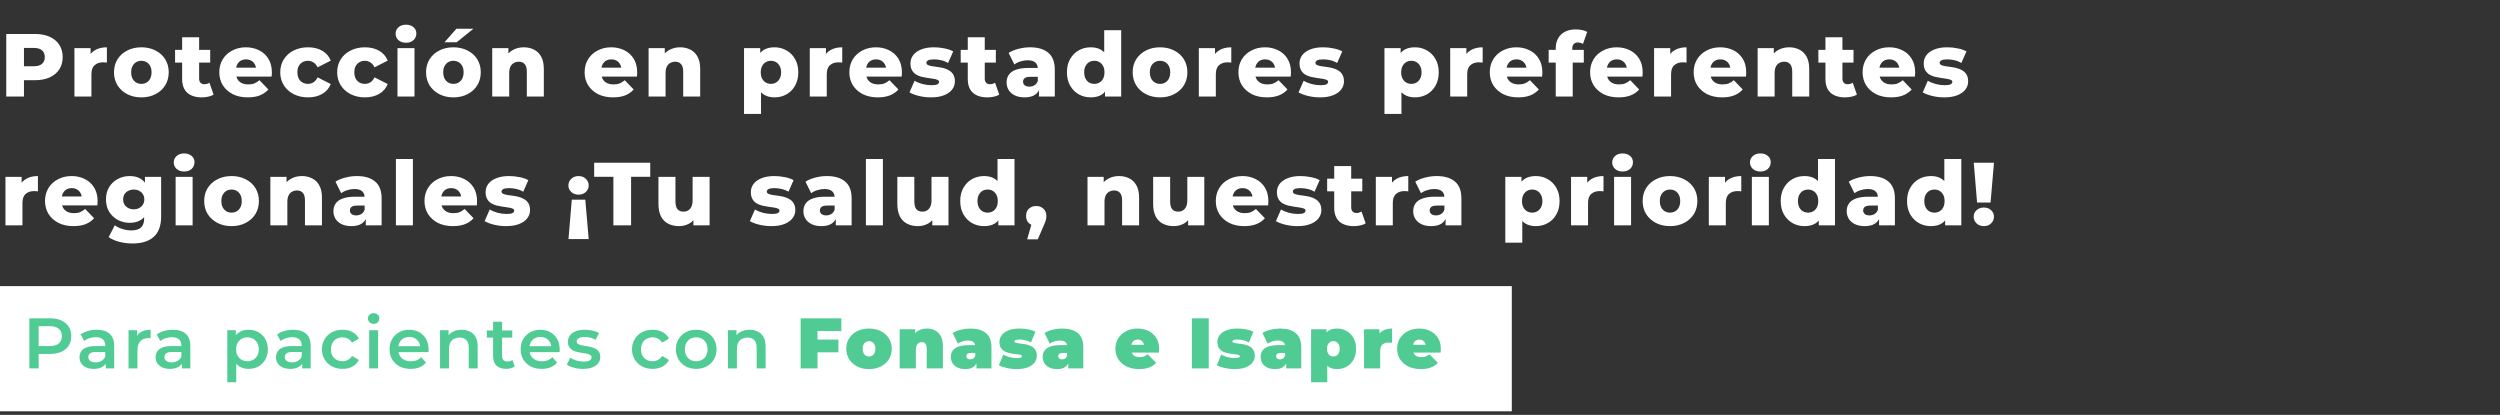
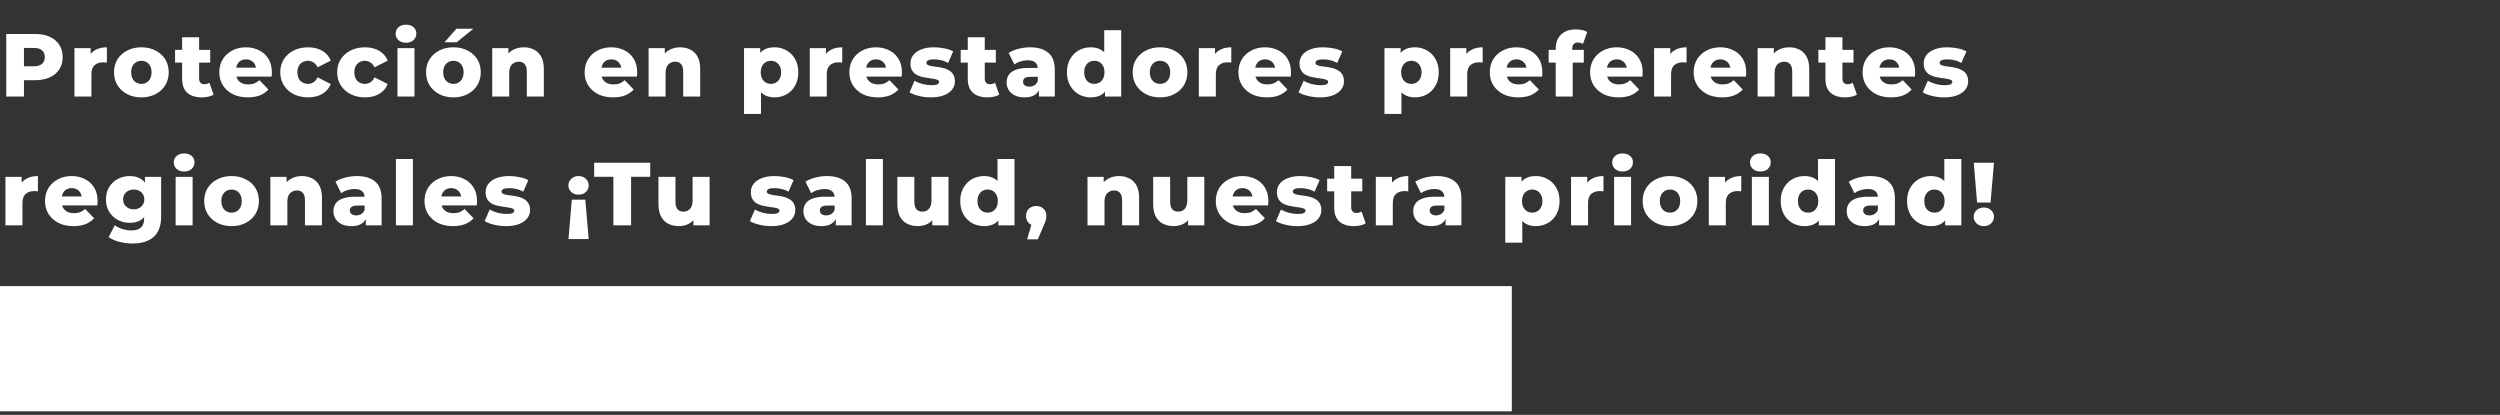
<svg xmlns="http://www.w3.org/2000/svg" width="699" height="116" viewBox="0 0 699 116" fill="none">
  <rect x="0" y="0" width="699" height="116" fill="#333333" stroke="none" />
  <rect width="422.699" height="35" transform="matrix(1 0 0 -1 0 115)" fill="white" />
  <path d="M1.75 27V9.5H9.75C11.35 9.5 12.725 9.758 13.875 10.275C15.042 10.792 15.942 11.542 16.575 12.525C17.208 13.492 17.525 14.642 17.525 15.975C17.525 17.292 17.208 18.433 16.575 19.4C15.942 20.367 15.042 21.117 13.875 21.65C12.725 22.167 11.35 22.425 9.75 22.425H4.5L6.7 20.275V27H1.75ZM6.7 20.8L4.5 18.525H9.45C10.483 18.525 11.25 18.3 11.75 17.85C12.267 17.4 12.525 16.775 12.525 15.975C12.525 15.158 12.267 14.525 11.75 14.075C11.25 13.625 10.483 13.4 9.45 13.4H4.5L6.7 11.125V20.8ZM20.811 27V13.45H25.336V17.4L24.661 16.275C25.061 15.258 25.711 14.5 26.611 14C27.511 13.483 28.603 13.225 29.886 13.225V17.5C29.669 17.467 29.478 17.45 29.311 17.45C29.161 17.433 28.994 17.425 28.811 17.425C27.845 17.425 27.061 17.692 26.461 18.225C25.861 18.742 25.561 19.592 25.561 20.775V27H20.811ZM39.524 27.225C38.041 27.225 36.724 26.925 35.574 26.325C34.424 25.725 33.516 24.9 32.849 23.85C32.199 22.783 31.874 21.567 31.874 20.2C31.874 18.833 32.199 17.625 32.849 16.575C33.516 15.525 34.424 14.708 35.574 14.125C36.724 13.525 38.041 13.225 39.524 13.225C41.008 13.225 42.324 13.525 43.474 14.125C44.641 14.708 45.549 15.525 46.199 16.575C46.849 17.625 47.174 18.833 47.174 20.2C47.174 21.567 46.849 22.783 46.199 23.85C45.549 24.9 44.641 25.725 43.474 26.325C42.324 26.925 41.008 27.225 39.524 27.225ZM39.524 23.45C40.074 23.45 40.558 23.325 40.974 23.075C41.408 22.825 41.749 22.458 41.999 21.975C42.249 21.475 42.374 20.883 42.374 20.2C42.374 19.517 42.249 18.942 41.999 18.475C41.749 17.992 41.408 17.625 40.974 17.375C40.558 17.125 40.074 17 39.524 17C38.991 17 38.508 17.125 38.074 17.375C37.658 17.625 37.316 17.992 37.049 18.475C36.799 18.942 36.674 19.517 36.674 20.2C36.674 20.883 36.799 21.475 37.049 21.975C37.316 22.458 37.658 22.825 38.074 23.075C38.508 23.325 38.991 23.45 39.524 23.45ZM56.425 27.225C54.691 27.225 53.341 26.8 52.375 25.95C51.408 25.083 50.925 23.783 50.925 22.05V10.425H55.675V22C55.675 22.483 55.808 22.867 56.075 23.15C56.341 23.417 56.683 23.55 57.1 23.55C57.666 23.55 58.15 23.408 58.55 23.125L59.725 26.45C59.325 26.717 58.833 26.908 58.25 27.025C57.666 27.158 57.058 27.225 56.425 27.225ZM48.95 17.5V13.95H58.775V17.5H48.95ZM69.266 27.225C67.666 27.225 66.266 26.925 65.066 26.325C63.882 25.708 62.957 24.875 62.291 23.825C61.641 22.758 61.316 21.55 61.316 20.2C61.316 18.85 61.632 17.65 62.266 16.6C62.916 15.533 63.807 14.708 64.941 14.125C66.074 13.525 67.349 13.225 68.766 13.225C70.099 13.225 71.316 13.5 72.416 14.05C73.516 14.583 74.391 15.375 75.041 16.425C75.691 17.475 76.016 18.75 76.016 20.25C76.016 20.417 76.007 20.608 75.991 20.825C75.974 21.042 75.957 21.242 75.941 21.425H65.216V18.925H73.416L71.616 19.625C71.632 19.008 71.516 18.475 71.266 18.025C71.032 17.575 70.699 17.225 70.266 16.975C69.849 16.725 69.357 16.6 68.791 16.6C68.224 16.6 67.724 16.725 67.291 16.975C66.874 17.225 66.549 17.583 66.316 18.05C66.082 18.5 65.966 19.033 65.966 19.65V20.375C65.966 21.042 66.099 21.617 66.366 22.1C66.649 22.583 67.049 22.958 67.566 23.225C68.082 23.475 68.699 23.6 69.416 23.6C70.082 23.6 70.649 23.508 71.116 23.325C71.599 23.125 72.074 22.825 72.541 22.425L75.041 25.025C74.391 25.742 73.591 26.292 72.641 26.675C71.691 27.042 70.566 27.225 69.266 27.225ZM86.131 27.225C84.631 27.225 83.289 26.925 82.106 26.325C80.939 25.725 80.022 24.9 79.356 23.85C78.689 22.783 78.356 21.567 78.356 20.2C78.356 18.833 78.689 17.625 79.356 16.575C80.022 15.525 80.939 14.708 82.106 14.125C83.289 13.525 84.631 13.225 86.131 13.225C87.664 13.225 88.989 13.55 90.106 14.2C91.222 14.85 92.014 15.767 92.481 16.95L88.806 18.825C88.489 18.192 88.097 17.733 87.631 17.45C87.164 17.15 86.656 17 86.106 17C85.556 17 85.056 17.125 84.606 17.375C84.156 17.625 83.797 17.992 83.531 18.475C83.281 18.942 83.156 19.517 83.156 20.2C83.156 20.9 83.281 21.492 83.531 21.975C83.797 22.458 84.156 22.825 84.606 23.075C85.056 23.325 85.556 23.45 86.106 23.45C86.656 23.45 87.164 23.308 87.631 23.025C88.097 22.725 88.489 22.258 88.806 21.625L92.481 23.5C92.014 24.683 91.222 25.6 90.106 26.25C88.989 26.9 87.664 27.225 86.131 27.225ZM102.048 27.225C100.548 27.225 99.206 26.925 98.023 26.325C96.856 25.725 95.939 24.9 95.273 23.85C94.606 22.783 94.273 21.567 94.273 20.2C94.273 18.833 94.606 17.625 95.273 16.575C95.939 15.525 96.856 14.708 98.023 14.125C99.206 13.525 100.548 13.225 102.048 13.225C103.581 13.225 104.906 13.55 106.023 14.2C107.139 14.85 107.931 15.767 108.398 16.95L104.723 18.825C104.406 18.192 104.014 17.733 103.548 17.45C103.081 17.15 102.573 17 102.023 17C101.473 17 100.973 17.125 100.523 17.375C100.073 17.625 99.714 17.992 99.448 18.475C99.198 18.942 99.073 19.517 99.073 20.2C99.073 20.9 99.198 21.492 99.448 21.975C99.714 22.458 100.073 22.825 100.523 23.075C100.973 23.325 101.473 23.45 102.023 23.45C102.573 23.45 103.081 23.308 103.548 23.025C104.014 22.725 104.406 22.258 104.723 21.625L108.398 23.5C107.931 24.683 107.139 25.6 106.023 26.25C104.906 26.9 103.581 27.225 102.048 27.225ZM111.137 27V13.45H115.887V27H111.137ZM113.512 11.95C112.646 11.95 111.946 11.708 111.412 11.225C110.879 10.742 110.612 10.142 110.612 9.425C110.612 8.708 110.879 8.108 111.412 7.625C111.946 7.142 112.646 6.9 113.512 6.9C114.379 6.9 115.079 7.133 115.612 7.6C116.146 8.05 116.412 8.633 116.412 9.35C116.412 10.1 116.146 10.725 115.612 11.225C115.096 11.708 114.396 11.95 113.512 11.95ZM126.774 27.225C125.291 27.225 123.974 26.925 122.824 26.325C121.674 25.725 120.766 24.9 120.099 23.85C119.449 22.783 119.124 21.567 119.124 20.2C119.124 18.833 119.449 17.625 120.099 16.575C120.766 15.525 121.674 14.708 122.824 14.125C123.974 13.525 125.291 13.225 126.774 13.225C128.258 13.225 129.574 13.525 130.724 14.125C131.891 14.708 132.799 15.525 133.449 16.575C134.099 17.625 134.424 18.833 134.424 20.2C134.424 21.567 134.099 22.783 133.449 23.85C132.799 24.9 131.891 25.725 130.724 26.325C129.574 26.925 128.258 27.225 126.774 27.225ZM126.774 23.45C127.324 23.45 127.808 23.325 128.224 23.075C128.658 22.825 128.999 22.458 129.249 21.975C129.499 21.475 129.624 20.883 129.624 20.2C129.624 19.517 129.499 18.942 129.249 18.475C128.999 17.992 128.658 17.625 128.224 17.375C127.808 17.125 127.324 17 126.774 17C126.241 17 125.758 17.125 125.324 17.375C124.908 17.625 124.566 17.992 124.299 18.475C124.049 18.942 123.924 19.517 123.924 20.2C123.924 20.883 124.049 21.475 124.299 21.975C124.566 22.458 124.908 22.825 125.324 23.075C125.758 23.325 126.241 23.45 126.774 23.45ZM124.274 11.825L127.624 8.025H132.374L127.674 11.825H124.274ZM146.45 13.225C147.5 13.225 148.45 13.442 149.3 13.875C150.15 14.292 150.816 14.942 151.3 15.825C151.8 16.708 152.05 17.85 152.05 19.25V27H147.3V20.025C147.3 19.058 147.1 18.358 146.7 17.925C146.316 17.475 145.775 17.25 145.075 17.25C144.575 17.25 144.116 17.367 143.7 17.6C143.283 17.817 142.958 18.158 142.725 18.625C142.491 19.092 142.375 19.7 142.375 20.45V27H137.625V13.45H142.15V17.3L141.275 16.175C141.791 15.192 142.5 14.458 143.4 13.975C144.3 13.475 145.316 13.225 146.45 13.225ZM171.407 27.225C169.807 27.225 168.407 26.925 167.207 26.325C166.024 25.708 165.099 24.875 164.432 23.825C163.782 22.758 163.457 21.55 163.457 20.2C163.457 18.85 163.774 17.65 164.407 16.6C165.057 15.533 165.949 14.708 167.082 14.125C168.216 13.525 169.491 13.225 170.907 13.225C172.241 13.225 173.457 13.5 174.557 14.05C175.657 14.583 176.532 15.375 177.182 16.425C177.832 17.475 178.157 18.75 178.157 20.25C178.157 20.417 178.149 20.608 178.132 20.825C178.116 21.042 178.099 21.242 178.082 21.425H167.357V18.925H175.557L173.757 19.625C173.774 19.008 173.657 18.475 173.407 18.025C173.174 17.575 172.841 17.225 172.407 16.975C171.991 16.725 171.499 16.6 170.932 16.6C170.366 16.6 169.866 16.725 169.432 16.975C169.016 17.225 168.691 17.583 168.457 18.05C168.224 18.5 168.107 19.033 168.107 19.65V20.375C168.107 21.042 168.241 21.617 168.507 22.1C168.791 22.583 169.191 22.958 169.707 23.225C170.224 23.475 170.841 23.6 171.557 23.6C172.224 23.6 172.791 23.508 173.257 23.325C173.741 23.125 174.216 22.825 174.682 22.425L177.182 25.025C176.532 25.742 175.732 26.292 174.782 26.675C173.832 27.042 172.707 27.225 171.407 27.225ZM190.172 13.225C191.222 13.225 192.172 13.442 193.022 13.875C193.872 14.292 194.539 14.942 195.022 15.825C195.522 16.708 195.772 17.85 195.772 19.25V27H191.022V20.025C191.022 19.058 190.822 18.358 190.422 17.925C190.039 17.475 189.497 17.25 188.797 17.25C188.297 17.25 187.839 17.367 187.422 17.6C187.006 17.817 186.681 18.158 186.447 18.625C186.214 19.092 186.097 19.7 186.097 20.45V27H181.347V13.45H185.872V17.3L184.997 16.175C185.514 15.192 186.222 14.458 187.122 13.975C188.022 13.475 189.039 13.225 190.172 13.225ZM216.555 27.225C215.405 27.225 214.422 26.975 213.605 26.475C212.788 25.958 212.163 25.192 211.73 24.175C211.313 23.142 211.105 21.825 211.105 20.225C211.105 18.608 211.305 17.292 211.705 16.275C212.105 15.242 212.705 14.475 213.505 13.975C214.322 13.475 215.338 13.225 216.555 13.225C217.788 13.225 218.905 13.517 219.905 14.1C220.922 14.667 221.722 15.475 222.305 16.525C222.905 17.558 223.205 18.792 223.205 20.225C223.205 21.658 222.905 22.9 222.305 23.95C221.722 25 220.922 25.808 219.905 26.375C218.905 26.942 217.788 27.225 216.555 27.225ZM208.03 31.85V13.45H212.555V15.75L212.53 20.225L212.78 24.725V31.85H208.03ZM215.555 23.45C216.088 23.45 216.563 23.325 216.98 23.075C217.413 22.825 217.755 22.458 218.005 21.975C218.272 21.492 218.405 20.908 218.405 20.225C218.405 19.542 218.272 18.958 218.005 18.475C217.755 17.992 217.413 17.625 216.98 17.375C216.563 17.125 216.088 17 215.555 17C215.022 17 214.538 17.125 214.105 17.375C213.688 17.625 213.347 17.992 213.08 18.475C212.83 18.958 212.705 19.542 212.705 20.225C212.705 20.908 212.83 21.492 213.08 21.975C213.347 22.458 213.688 22.825 214.105 23.075C214.538 23.325 215.022 23.45 215.555 23.45ZM226.413 27V13.45H230.938V17.4L230.263 16.275C230.663 15.258 231.313 14.5 232.213 14C233.113 13.483 234.204 13.225 235.488 13.225V17.5C235.271 17.467 235.079 17.45 234.913 17.45C234.763 17.433 234.596 17.425 234.413 17.425C233.446 17.425 232.663 17.692 232.063 18.225C231.463 18.742 231.163 19.592 231.163 20.775V27H226.413ZM245.426 27.225C243.826 27.225 242.426 26.925 241.226 26.325C240.042 25.708 239.117 24.875 238.451 23.825C237.801 22.758 237.476 21.55 237.476 20.2C237.476 18.85 237.792 17.65 238.426 16.6C239.076 15.533 239.967 14.708 241.101 14.125C242.234 13.525 243.509 13.225 244.926 13.225C246.259 13.225 247.476 13.5 248.576 14.05C249.676 14.583 250.551 15.375 251.201 16.425C251.851 17.475 252.176 18.75 252.176 20.25C252.176 20.417 252.167 20.608 252.151 20.825C252.134 21.042 252.117 21.242 252.101 21.425H241.376V18.925H249.576L247.776 19.625C247.792 19.008 247.676 18.475 247.426 18.025C247.192 17.575 246.859 17.225 246.426 16.975C246.009 16.725 245.517 16.6 244.951 16.6C244.384 16.6 243.884 16.725 243.451 16.975C243.034 17.225 242.709 17.583 242.476 18.05C242.242 18.5 242.126 19.033 242.126 19.65V20.375C242.126 21.042 242.259 21.617 242.526 22.1C242.809 22.583 243.209 22.958 243.726 23.225C244.242 23.475 244.859 23.6 245.576 23.6C246.242 23.6 246.809 23.508 247.276 23.325C247.759 23.125 248.234 22.825 248.701 22.425L251.201 25.025C250.551 25.742 249.751 26.292 248.801 26.675C247.851 27.042 246.726 27.225 245.426 27.225ZM260.291 27.225C259.141 27.225 258.016 27.092 256.916 26.825C255.832 26.558 254.957 26.225 254.291 25.825L255.716 22.575C256.349 22.958 257.091 23.267 257.941 23.5C258.791 23.717 259.624 23.825 260.441 23.825C261.241 23.825 261.791 23.742 262.091 23.575C262.407 23.408 262.566 23.183 262.566 22.9C262.566 22.633 262.416 22.442 262.116 22.325C261.832 22.192 261.449 22.092 260.966 22.025C260.499 21.958 259.982 21.883 259.416 21.8C258.849 21.717 258.274 21.608 257.691 21.475C257.124 21.325 256.599 21.108 256.116 20.825C255.649 20.525 255.274 20.125 254.991 19.625C254.707 19.125 254.566 18.492 254.566 17.725C254.566 16.858 254.816 16.092 255.316 15.425C255.832 14.742 256.582 14.208 257.566 13.825C258.549 13.425 259.749 13.225 261.166 13.225C262.116 13.225 263.074 13.325 264.041 13.525C265.024 13.708 265.849 13.992 266.516 14.375L265.091 17.6C264.424 17.217 263.757 16.958 263.091 16.825C262.424 16.675 261.791 16.6 261.191 16.6C260.391 16.6 259.824 16.692 259.491 16.875C259.174 17.058 259.016 17.283 259.016 17.55C259.016 17.817 259.157 18.025 259.441 18.175C259.724 18.308 260.099 18.417 260.566 18.5C261.049 18.567 261.574 18.642 262.141 18.725C262.707 18.792 263.274 18.9 263.841 19.05C264.424 19.2 264.949 19.425 265.416 19.725C265.899 20.008 266.282 20.4 266.566 20.9C266.849 21.383 266.991 22.008 266.991 22.775C266.991 23.608 266.732 24.358 266.216 25.025C265.716 25.692 264.966 26.225 263.966 26.625C262.982 27.025 261.757 27.225 260.291 27.225ZM276.088 27.225C274.354 27.225 273.004 26.8 272.038 25.95C271.071 25.083 270.588 23.783 270.588 22.05V10.425H275.338V22C275.338 22.483 275.471 22.867 275.738 23.15C276.004 23.417 276.346 23.55 276.763 23.55C277.329 23.55 277.813 23.408 278.213 23.125L279.388 26.45C278.988 26.717 278.496 26.908 277.913 27.025C277.329 27.158 276.721 27.225 276.088 27.225ZM268.613 17.5V13.95H278.438V17.5H268.613ZM290.494 27V24.475L290.169 23.85V19.2C290.169 18.45 289.936 17.875 289.469 17.475C289.019 17.058 288.294 16.85 287.294 16.85C286.644 16.85 285.986 16.958 285.319 17.175C284.653 17.375 284.086 17.658 283.619 18.025L282.019 14.8C282.786 14.3 283.703 13.917 284.769 13.65C285.853 13.367 286.928 13.225 287.994 13.225C290.194 13.225 291.894 13.733 293.094 14.75C294.311 15.75 294.919 17.325 294.919 19.475V27H290.494ZM286.494 27.225C285.411 27.225 284.494 27.042 283.744 26.675C282.994 26.308 282.419 25.808 282.019 25.175C281.636 24.542 281.444 23.833 281.444 23.05C281.444 22.217 281.653 21.5 282.069 20.9C282.503 20.283 283.161 19.817 284.044 19.5C284.928 19.167 286.069 19 287.469 19H290.669V21.475H288.119C287.353 21.475 286.811 21.6 286.494 21.85C286.194 22.1 286.044 22.433 286.044 22.85C286.044 23.267 286.203 23.6 286.519 23.85C286.836 24.1 287.269 24.225 287.819 24.225C288.336 24.225 288.803 24.1 289.219 23.85C289.653 23.583 289.969 23.183 290.169 22.65L290.819 24.4C290.569 25.333 290.078 26.042 289.344 26.525C288.628 26.992 287.678 27.225 286.494 27.225ZM304.988 27.225C303.755 27.225 302.63 26.942 301.613 26.375C300.613 25.792 299.813 24.983 299.213 23.95C298.613 22.9 298.313 21.65 298.313 20.2C298.313 18.767 298.613 17.533 299.213 16.5C299.813 15.45 300.613 14.642 301.613 14.075C302.63 13.508 303.755 13.225 304.988 13.225C306.155 13.225 307.138 13.475 307.938 13.975C308.755 14.475 309.372 15.242 309.788 16.275C310.205 17.308 310.413 18.617 310.413 20.2C310.413 21.817 310.213 23.142 309.813 24.175C309.413 25.208 308.813 25.975 308.013 26.475C307.213 26.975 306.205 27.225 304.988 27.225ZM305.988 23.45C306.522 23.45 306.997 23.325 307.413 23.075C307.847 22.825 308.188 22.458 308.438 21.975C308.688 21.475 308.813 20.883 308.813 20.2C308.813 19.517 308.688 18.942 308.438 18.475C308.188 17.992 307.847 17.625 307.413 17.375C306.997 17.125 306.522 17 305.988 17C305.438 17 304.947 17.125 304.513 17.375C304.097 17.625 303.763 17.992 303.513 18.475C303.263 18.942 303.138 19.517 303.138 20.2C303.138 20.883 303.263 21.475 303.513 21.975C303.763 22.458 304.097 22.825 304.513 23.075C304.947 23.325 305.438 23.45 305.988 23.45ZM308.963 27V24.675L308.988 20.2L308.738 15.725V8.45H313.488V27H308.963ZM324.345 27.225C322.861 27.225 321.545 26.925 320.395 26.325C319.245 25.725 318.336 24.9 317.67 23.85C317.02 22.783 316.695 21.567 316.695 20.2C316.695 18.833 317.02 17.625 317.67 16.575C318.336 15.525 319.245 14.708 320.395 14.125C321.545 13.525 322.861 13.225 324.345 13.225C325.828 13.225 327.145 13.525 328.295 14.125C329.461 14.708 330.37 15.525 331.02 16.575C331.67 17.625 331.995 18.833 331.995 20.2C331.995 21.567 331.67 22.783 331.02 23.85C330.37 24.9 329.461 25.725 328.295 26.325C327.145 26.925 325.828 27.225 324.345 27.225ZM324.345 23.45C324.895 23.45 325.378 23.325 325.795 23.075C326.228 22.825 326.57 22.458 326.82 21.975C327.07 21.475 327.195 20.883 327.195 20.2C327.195 19.517 327.07 18.942 326.82 18.475C326.57 17.992 326.228 17.625 325.795 17.375C325.378 17.125 324.895 17 324.345 17C323.811 17 323.328 17.125 322.895 17.375C322.478 17.625 322.136 17.992 321.87 18.475C321.62 18.942 321.495 19.517 321.495 20.2C321.495 20.883 321.62 21.475 321.87 21.975C322.136 22.458 322.478 22.825 322.895 23.075C323.328 23.325 323.811 23.45 324.345 23.45ZM335.195 27V13.45H339.72V17.4L339.045 16.275C339.445 15.258 340.095 14.5 340.995 14C341.895 13.483 342.987 13.225 344.27 13.225V17.5C344.053 17.467 343.862 17.45 343.695 17.45C343.545 17.433 343.378 17.425 343.195 17.425C342.228 17.425 341.445 17.692 340.845 18.225C340.245 18.742 339.945 19.592 339.945 20.775V27H335.195ZM354.208 27.225C352.608 27.225 351.208 26.925 350.008 26.325C348.825 25.708 347.9 24.875 347.233 23.825C346.583 22.758 346.258 21.55 346.258 20.2C346.258 18.85 346.575 17.65 347.208 16.6C347.858 15.533 348.75 14.708 349.883 14.125C351.016 13.525 352.291 13.225 353.708 13.225C355.041 13.225 356.258 13.5 357.358 14.05C358.458 14.583 359.333 15.375 359.983 16.425C360.633 17.475 360.958 18.75 360.958 20.25C360.958 20.417 360.95 20.608 360.933 20.825C360.916 21.042 360.9 21.242 360.883 21.425H350.158V18.925H358.358L356.558 19.625C356.575 19.008 356.458 18.475 356.208 18.025C355.975 17.575 355.641 17.225 355.208 16.975C354.791 16.725 354.3 16.6 353.733 16.6C353.166 16.6 352.666 16.725 352.233 16.975C351.816 17.225 351.491 17.583 351.258 18.05C351.025 18.5 350.908 19.033 350.908 19.65V20.375C350.908 21.042 351.041 21.617 351.308 22.1C351.591 22.583 351.991 22.958 352.508 23.225C353.025 23.475 353.641 23.6 354.358 23.6C355.025 23.6 355.591 23.508 356.058 23.325C356.541 23.125 357.016 22.825 357.483 22.425L359.983 25.025C359.333 25.742 358.533 26.292 357.583 26.675C356.633 27.042 355.508 27.225 354.208 27.225ZM369.073 27.225C367.923 27.225 366.798 27.092 365.698 26.825C364.615 26.558 363.74 26.225 363.073 25.825L364.498 22.575C365.131 22.958 365.873 23.267 366.723 23.5C367.573 23.717 368.406 23.825 369.223 23.825C370.023 23.825 370.573 23.742 370.873 23.575C371.19 23.408 371.348 23.183 371.348 22.9C371.348 22.633 371.198 22.442 370.898 22.325C370.615 22.192 370.231 22.092 369.748 22.025C369.281 21.958 368.765 21.883 368.198 21.8C367.631 21.717 367.056 21.608 366.473 21.475C365.906 21.325 365.381 21.108 364.898 20.825C364.431 20.525 364.056 20.125 363.773 19.625C363.49 19.125 363.348 18.492 363.348 17.725C363.348 16.858 363.598 16.092 364.098 15.425C364.615 14.742 365.365 14.208 366.348 13.825C367.331 13.425 368.531 13.225 369.948 13.225C370.898 13.225 371.856 13.325 372.823 13.525C373.806 13.708 374.631 13.992 375.298 14.375L373.873 17.6C373.206 17.217 372.54 16.958 371.873 16.825C371.206 16.675 370.573 16.6 369.973 16.6C369.173 16.6 368.606 16.692 368.273 16.875C367.956 17.058 367.798 17.283 367.798 17.55C367.798 17.817 367.94 18.025 368.223 18.175C368.506 18.308 368.881 18.417 369.348 18.5C369.831 18.567 370.356 18.642 370.923 18.725C371.49 18.792 372.056 18.9 372.623 19.05C373.206 19.2 373.731 19.425 374.198 19.725C374.681 20.008 375.065 20.4 375.348 20.9C375.631 21.383 375.773 22.008 375.773 22.775C375.773 23.608 375.515 24.358 374.998 25.025C374.498 25.692 373.748 26.225 372.748 26.625C371.765 27.025 370.54 27.225 369.073 27.225ZM395.62 27.225C394.47 27.225 393.487 26.975 392.67 26.475C391.854 25.958 391.229 25.192 390.795 24.175C390.379 23.142 390.17 21.825 390.17 20.225C390.17 18.608 390.37 17.292 390.77 16.275C391.17 15.242 391.77 14.475 392.57 13.975C393.387 13.475 394.404 13.225 395.62 13.225C396.854 13.225 397.97 13.517 398.97 14.1C399.987 14.667 400.787 15.475 401.37 16.525C401.97 17.558 402.27 18.792 402.27 20.225C402.27 21.658 401.97 22.9 401.37 23.95C400.787 25 399.987 25.808 398.97 26.375C397.97 26.942 396.854 27.225 395.62 27.225ZM387.095 31.85V13.45H391.62V15.75L391.595 20.225L391.845 24.725V31.85H387.095ZM394.62 23.45C395.154 23.45 395.629 23.325 396.045 23.075C396.479 22.825 396.82 22.458 397.07 21.975C397.337 21.492 397.47 20.908 397.47 20.225C397.47 19.542 397.337 18.958 397.07 18.475C396.82 17.992 396.479 17.625 396.045 17.375C395.629 17.125 395.154 17 394.62 17C394.087 17 393.604 17.125 393.17 17.375C392.754 17.625 392.412 17.992 392.145 18.475C391.895 18.958 391.77 19.542 391.77 20.225C391.77 20.908 391.895 21.492 392.145 21.975C392.412 22.458 392.754 22.825 393.17 23.075C393.604 23.325 394.087 23.45 394.62 23.45ZM405.478 27V13.45H410.003V17.4L409.328 16.275C409.728 15.258 410.378 14.5 411.278 14C412.178 13.483 413.27 13.225 414.553 13.225V17.5C414.336 17.467 414.145 17.45 413.978 17.45C413.828 17.433 413.661 17.425 413.478 17.425C412.511 17.425 411.728 17.692 411.128 18.225C410.528 18.742 410.228 19.592 410.228 20.775V27H405.478ZM424.491 27.225C422.891 27.225 421.491 26.925 420.291 26.325C419.108 25.708 418.183 24.875 417.516 23.825C416.866 22.758 416.541 21.55 416.541 20.2C416.541 18.85 416.858 17.65 417.491 16.6C418.141 15.533 419.033 14.708 420.166 14.125C421.3 13.525 422.575 13.225 423.991 13.225C425.325 13.225 426.541 13.5 427.641 14.05C428.741 14.583 429.616 15.375 430.266 16.425C430.916 17.475 431.241 18.75 431.241 20.25C431.241 20.417 431.233 20.608 431.216 20.825C431.2 21.042 431.183 21.242 431.166 21.425H420.441V18.925H428.641L426.841 19.625C426.858 19.008 426.741 18.475 426.491 18.025C426.258 17.575 425.925 17.225 425.491 16.975C425.075 16.725 424.583 16.6 424.016 16.6C423.45 16.6 422.95 16.725 422.516 16.975C422.1 17.225 421.775 17.583 421.541 18.05C421.308 18.5 421.191 19.033 421.191 19.65V20.375C421.191 21.042 421.325 21.617 421.591 22.1C421.875 22.583 422.275 22.958 422.791 23.225C423.308 23.475 423.925 23.6 424.641 23.6C425.308 23.6 425.875 23.508 426.341 23.325C426.825 23.125 427.3 22.825 427.766 22.425L430.266 25.025C429.616 25.742 428.816 26.292 427.866 26.675C426.916 27.042 425.791 27.225 424.491 27.225ZM434.981 27V13.6C434.981 11.967 435.465 10.667 436.431 9.7C437.415 8.717 438.815 8.225 440.631 8.225C441.215 8.225 441.79 8.283 442.356 8.4C442.923 8.517 443.398 8.692 443.781 8.925L442.606 12.275C442.406 12.158 442.181 12.067 441.931 12C441.681 11.917 441.431 11.875 441.181 11.875C440.681 11.875 440.29 12.025 440.006 12.325C439.74 12.608 439.606 13.05 439.606 13.65V14.625L439.731 16.6V27H434.981ZM433.006 17.5V13.95H442.831V17.5H433.006ZM452.541 27.225C450.941 27.225 449.541 26.925 448.341 26.325C447.158 25.708 446.233 24.875 445.566 23.825C444.916 22.758 444.591 21.55 444.591 20.2C444.591 18.85 444.908 17.65 445.541 16.6C446.191 15.533 447.083 14.708 448.216 14.125C449.349 13.525 450.624 13.225 452.041 13.225C453.374 13.225 454.591 13.5 455.691 14.05C456.791 14.583 457.666 15.375 458.316 16.425C458.966 17.475 459.291 18.75 459.291 20.25C459.291 20.417 459.283 20.608 459.266 20.825C459.249 21.042 459.233 21.242 459.216 21.425H448.491V18.925H456.691L454.891 19.625C454.908 19.008 454.791 18.475 454.541 18.025C454.308 17.575 453.974 17.225 453.541 16.975C453.124 16.725 452.633 16.6 452.066 16.6C451.499 16.6 450.999 16.725 450.566 16.975C450.149 17.225 449.824 17.583 449.591 18.05C449.358 18.5 449.241 19.033 449.241 19.65V20.375C449.241 21.042 449.374 21.617 449.641 22.1C449.924 22.583 450.324 22.958 450.841 23.225C451.358 23.475 451.974 23.6 452.691 23.6C453.358 23.6 453.924 23.508 454.391 23.325C454.874 23.125 455.349 22.825 455.816 22.425L458.316 25.025C457.666 25.742 456.866 26.292 455.916 26.675C454.966 27.042 453.841 27.225 452.541 27.225ZM462.481 27V13.45H467.006V17.4L466.331 16.275C466.731 15.258 467.381 14.5 468.281 14C469.181 13.483 470.273 13.225 471.556 13.225V17.5C471.339 17.467 471.148 17.45 470.981 17.45C470.831 17.433 470.664 17.425 470.481 17.425C469.514 17.425 468.731 17.692 468.131 18.225C467.531 18.742 467.231 19.592 467.231 20.775V27H462.481ZM481.494 27.225C479.894 27.225 478.494 26.925 477.294 26.325C476.111 25.708 475.186 24.875 474.519 23.825C473.869 22.758 473.544 21.55 473.544 20.2C473.544 18.85 473.861 17.65 474.494 16.6C475.144 15.533 476.036 14.708 477.169 14.125C478.302 13.525 479.577 13.225 480.994 13.225C482.327 13.225 483.544 13.5 484.644 14.05C485.744 14.583 486.619 15.375 487.269 16.425C487.919 17.475 488.244 18.75 488.244 20.25C488.244 20.417 488.236 20.608 488.219 20.825C488.202 21.042 488.186 21.242 488.169 21.425H477.444V18.925H485.644L483.844 19.625C483.861 19.008 483.744 18.475 483.494 18.025C483.261 17.575 482.927 17.225 482.494 16.975C482.077 16.725 481.586 16.6 481.019 16.6C480.452 16.6 479.952 16.725 479.519 16.975C479.102 17.225 478.777 17.583 478.544 18.05C478.311 18.5 478.194 19.033 478.194 19.65V20.375C478.194 21.042 478.327 21.617 478.594 22.1C478.877 22.583 479.277 22.958 479.794 23.225C480.311 23.475 480.927 23.6 481.644 23.6C482.311 23.6 482.877 23.508 483.344 23.325C483.827 23.125 484.302 22.825 484.769 22.425L487.269 25.025C486.619 25.742 485.819 26.292 484.869 26.675C483.919 27.042 482.794 27.225 481.494 27.225ZM500.259 13.225C501.309 13.225 502.259 13.442 503.109 13.875C503.959 14.292 504.626 14.942 505.109 15.825C505.609 16.708 505.859 17.85 505.859 19.25V27H501.109V20.025C501.109 19.058 500.909 18.358 500.509 17.925C500.126 17.475 499.584 17.25 498.884 17.25C498.384 17.25 497.926 17.367 497.509 17.6C497.093 17.817 496.768 18.158 496.534 18.625C496.301 19.092 496.184 19.7 496.184 20.45V27H491.434V13.45H495.959V17.3L495.084 16.175C495.601 15.192 496.309 14.458 497.209 13.975C498.109 13.475 499.126 13.225 500.259 13.225ZM515.891 27.225C514.158 27.225 512.808 26.8 511.841 25.95C510.875 25.083 510.391 23.783 510.391 22.05V10.425H515.141V22C515.141 22.483 515.275 22.867 515.541 23.15C515.808 23.417 516.15 23.55 516.566 23.55C517.133 23.55 517.616 23.408 518.016 23.125L519.191 26.45C518.791 26.717 518.3 26.908 517.716 27.025C517.133 27.158 516.525 27.225 515.891 27.225ZM508.416 17.5V13.95H518.241V17.5H508.416ZM528.732 27.225C527.132 27.225 525.732 26.925 524.532 26.325C523.349 25.708 522.424 24.875 521.757 23.825C521.107 22.758 520.782 21.55 520.782 20.2C520.782 18.85 521.099 17.65 521.732 16.6C522.382 15.533 523.274 14.708 524.407 14.125C525.541 13.525 526.816 13.225 528.232 13.225C529.566 13.225 530.782 13.5 531.882 14.05C532.982 14.583 533.857 15.375 534.507 16.425C535.157 17.475 535.482 18.75 535.482 20.25C535.482 20.417 535.474 20.608 535.457 20.825C535.441 21.042 535.424 21.242 535.407 21.425H524.682V18.925H532.882L531.082 19.625C531.099 19.008 530.982 18.475 530.732 18.025C530.499 17.575 530.166 17.225 529.732 16.975C529.316 16.725 528.824 16.6 528.257 16.6C527.691 16.6 527.191 16.725 526.757 16.975C526.341 17.225 526.016 17.583 525.782 18.05C525.549 18.5 525.432 19.033 525.432 19.65V20.375C525.432 21.042 525.566 21.617 525.832 22.1C526.116 22.583 526.516 22.958 527.032 23.225C527.549 23.475 528.166 23.6 528.882 23.6C529.549 23.6 530.116 23.508 530.582 23.325C531.066 23.125 531.541 22.825 532.007 22.425L534.507 25.025C533.857 25.742 533.057 26.292 532.107 26.675C531.157 27.042 530.032 27.225 528.732 27.225ZM543.597 27.225C542.447 27.225 541.322 27.092 540.222 26.825C539.139 26.558 538.264 26.225 537.597 25.825L539.022 22.575C539.656 22.958 540.397 23.267 541.247 23.5C542.097 23.717 542.931 23.825 543.747 23.825C544.547 23.825 545.097 23.742 545.397 23.575C545.714 23.408 545.872 23.183 545.872 22.9C545.872 22.633 545.722 22.442 545.422 22.325C545.139 22.192 544.756 22.092 544.272 22.025C543.806 21.958 543.289 21.883 542.722 21.8C542.156 21.717 541.581 21.608 540.997 21.475C540.431 21.325 539.906 21.108 539.422 20.825C538.956 20.525 538.581 20.125 538.297 19.625C538.014 19.125 537.872 18.492 537.872 17.725C537.872 16.858 538.122 16.092 538.622 15.425C539.139 14.742 539.889 14.208 540.872 13.825C541.856 13.425 543.056 13.225 544.472 13.225C545.422 13.225 546.381 13.325 547.347 13.525C548.331 13.708 549.156 13.992 549.822 14.375L548.397 17.6C547.731 17.217 547.064 16.958 546.397 16.825C545.731 16.675 545.097 16.6 544.497 16.6C543.697 16.6 543.131 16.692 542.797 16.875C542.481 17.058 542.322 17.283 542.322 17.55C542.322 17.817 542.464 18.025 542.747 18.175C543.031 18.308 543.406 18.417 543.872 18.5C544.356 18.567 544.881 18.642 545.447 18.725C546.014 18.792 546.581 18.9 547.147 19.05C547.731 19.2 548.256 19.425 548.722 19.725C549.206 20.008 549.589 20.4 549.872 20.9C550.156 21.383 550.297 22.008 550.297 22.775C550.297 23.608 550.039 24.358 549.522 25.025C549.022 25.692 548.272 26.225 547.272 26.625C546.289 27.025 545.064 27.225 543.597 27.225ZM1.525 63V49.45H6.05V53.4L5.375 52.275C5.775 51.258 6.425 50.5 7.325 50C8.225 49.483 9.317 49.225 10.6 49.225V53.5C10.383 53.467 10.192 53.45 10.025 53.45C9.875 53.433 9.708 53.425 9.525 53.425C8.558 53.425 7.775 53.692 7.175 54.225C6.575 54.742 6.275 55.592 6.275 56.775V63H1.525ZM20.538 63.225C18.938 63.225 17.538 62.925 16.338 62.325C15.155 61.708 14.23 60.875 13.563 59.825C12.913 58.758 12.588 57.55 12.588 56.2C12.588 54.85 12.905 53.65 13.538 52.6C14.188 51.533 15.08 50.708 16.213 50.125C17.346 49.525 18.621 49.225 20.038 49.225C21.371 49.225 22.588 49.5 23.688 50.05C24.788 50.583 25.663 51.375 26.313 52.425C26.963 53.475 27.288 54.75 27.288 56.25C27.288 56.417 27.28 56.608 27.263 56.825C27.246 57.042 27.23 57.242 27.213 57.425H16.488V54.925H24.688L22.888 55.625C22.905 55.008 22.788 54.475 22.538 54.025C22.305 53.575 21.971 53.225 21.538 52.975C21.121 52.725 20.63 52.6 20.063 52.6C19.496 52.6 18.996 52.725 18.563 52.975C18.146 53.225 17.821 53.583 17.588 54.05C17.355 54.5 17.238 55.033 17.238 55.65V56.375C17.238 57.042 17.371 57.617 17.638 58.1C17.921 58.583 18.321 58.958 18.838 59.225C19.355 59.475 19.971 59.6 20.688 59.6C21.355 59.6 21.921 59.508 22.388 59.325C22.871 59.125 23.346 58.825 23.813 58.425L26.313 61.025C25.663 61.742 24.863 62.292 23.913 62.675C22.963 63.042 21.838 63.225 20.538 63.225ZM37.103 68.075C35.803 68.075 34.562 67.925 33.378 67.625C32.212 67.325 31.212 66.883 30.378 66.3L32.103 62.975C32.67 63.425 33.37 63.775 34.203 64.025C35.053 64.292 35.878 64.425 36.678 64.425C37.962 64.425 38.886 64.142 39.453 63.575C40.02 63.025 40.303 62.217 40.303 61.15V59.55L40.553 55.75L40.528 51.925V49.45H45.053V60.525C45.053 63.092 44.361 64.992 42.978 66.225C41.595 67.458 39.636 68.075 37.103 68.075ZM36.278 62.3C35.078 62.3 33.97 62.033 32.953 61.5C31.953 60.95 31.145 60.192 30.528 59.225C29.928 58.242 29.628 57.083 29.628 55.75C29.628 54.417 29.928 53.267 30.528 52.3C31.145 51.317 31.953 50.558 32.953 50.025C33.97 49.492 35.078 49.225 36.278 49.225C37.428 49.225 38.411 49.458 39.228 49.925C40.045 50.375 40.661 51.083 41.078 52.05C41.511 53.017 41.728 54.25 41.728 55.75C41.728 57.25 41.511 58.483 41.078 59.45C40.661 60.417 40.045 61.133 39.228 61.6C38.411 62.067 37.428 62.3 36.278 62.3ZM37.403 58.525C37.97 58.525 38.47 58.408 38.903 58.175C39.353 57.942 39.703 57.617 39.953 57.2C40.22 56.783 40.353 56.3 40.353 55.75C40.353 55.2 40.22 54.717 39.953 54.3C39.703 53.883 39.353 53.567 38.903 53.35C38.47 53.117 37.97 53 37.403 53C36.837 53 36.328 53.117 35.878 53.35C35.428 53.567 35.07 53.883 34.803 54.3C34.553 54.717 34.428 55.2 34.428 55.75C34.428 56.3 34.553 56.783 34.803 57.2C35.07 57.617 35.428 57.942 35.878 58.175C36.328 58.408 36.837 58.525 37.403 58.525ZM49.105 63V49.45H53.855V63H49.105ZM51.48 47.95C50.613 47.95 49.913 47.708 49.38 47.225C48.847 46.742 48.58 46.142 48.58 45.425C48.58 44.708 48.847 44.108 49.38 43.625C49.913 43.142 50.613 42.9 51.48 42.9C52.347 42.9 53.047 43.133 53.58 43.6C54.113 44.05 54.38 44.633 54.38 45.35C54.38 46.1 54.113 46.725 53.58 47.225C53.063 47.708 52.363 47.95 51.48 47.95ZM64.742 63.225C63.259 63.225 61.942 62.925 60.792 62.325C59.642 61.725 58.734 60.9 58.067 59.85C57.417 58.783 57.092 57.567 57.092 56.2C57.092 54.833 57.417 53.625 58.067 52.575C58.734 51.525 59.642 50.708 60.792 50.125C61.942 49.525 63.259 49.225 64.742 49.225C66.225 49.225 67.542 49.525 68.692 50.125C69.859 50.708 70.767 51.525 71.417 52.575C72.067 53.625 72.392 54.833 72.392 56.2C72.392 57.567 72.067 58.783 71.417 59.85C70.767 60.9 69.859 61.725 68.692 62.325C67.542 62.925 66.225 63.225 64.742 63.225ZM64.742 59.45C65.292 59.45 65.775 59.325 66.192 59.075C66.625 58.825 66.967 58.458 67.217 57.975C67.467 57.475 67.592 56.883 67.592 56.2C67.592 55.517 67.467 54.942 67.217 54.475C66.967 53.992 66.625 53.625 66.192 53.375C65.775 53.125 65.292 53 64.742 53C64.209 53 63.725 53.125 63.292 53.375C62.875 53.625 62.534 53.992 62.267 54.475C62.017 54.942 61.892 55.517 61.892 56.2C61.892 56.883 62.017 57.475 62.267 57.975C62.534 58.458 62.875 58.825 63.292 59.075C63.725 59.325 64.209 59.45 64.742 59.45ZM84.417 49.225C85.467 49.225 86.417 49.442 87.267 49.875C88.117 50.292 88.784 50.942 89.267 51.825C89.767 52.708 90.017 53.85 90.017 55.25V63H85.267V56.025C85.267 55.058 85.067 54.358 84.667 53.925C84.284 53.475 83.742 53.25 83.042 53.25C82.542 53.25 82.084 53.367 81.667 53.6C81.251 53.817 80.926 54.158 80.692 54.625C80.459 55.092 80.342 55.7 80.342 56.45V63H75.592V49.45H80.117V53.3L79.242 52.175C79.759 51.192 80.467 50.458 81.367 49.975C82.267 49.475 83.284 49.225 84.417 49.225ZM102.275 63V60.475L101.95 59.85V55.2C101.95 54.45 101.716 53.875 101.25 53.475C100.8 53.058 100.075 52.85 99.075 52.85C98.425 52.85 97.766 52.958 97.1 53.175C96.433 53.375 95.866 53.658 95.4 54.025L93.8 50.8C94.566 50.3 95.483 49.917 96.55 49.65C97.633 49.367 98.708 49.225 99.775 49.225C101.975 49.225 103.675 49.733 104.875 50.75C106.091 51.75 106.7 53.325 106.7 55.475V63H102.275ZM98.275 63.225C97.191 63.225 96.275 63.042 95.525 62.675C94.775 62.308 94.2 61.808 93.8 61.175C93.416 60.542 93.225 59.833 93.225 59.05C93.225 58.217 93.433 57.5 93.85 56.9C94.283 56.283 94.941 55.817 95.825 55.5C96.708 55.167 97.85 55 99.25 55H102.45V57.475H99.9C99.133 57.475 98.591 57.6 98.275 57.85C97.975 58.1 97.825 58.433 97.825 58.85C97.825 59.267 97.983 59.6 98.3 59.85C98.616 60.1 99.05 60.225 99.6 60.225C100.116 60.225 100.583 60.1 101 59.85C101.433 59.583 101.75 59.183 101.95 58.65L102.6 60.4C102.35 61.333 101.858 62.042 101.125 62.525C100.408 62.992 99.458 63.225 98.275 63.225ZM110.698 63V44.45H115.448V63H110.698ZM126.635 63.225C125.035 63.225 123.635 62.925 122.435 62.325C121.251 61.708 120.326 60.875 119.66 59.825C119.01 58.758 118.685 57.55 118.685 56.2C118.685 54.85 119.001 53.65 119.635 52.6C120.285 51.533 121.176 50.708 122.31 50.125C123.443 49.525 124.718 49.225 126.135 49.225C127.468 49.225 128.685 49.5 129.785 50.05C130.885 50.583 131.76 51.375 132.41 52.425C133.06 53.475 133.385 54.75 133.385 56.25C133.385 56.417 133.376 56.608 133.36 56.825C133.343 57.042 133.326 57.242 133.31 57.425H122.585V54.925H130.785L128.985 55.625C129.001 55.008 128.885 54.475 128.635 54.025C128.401 53.575 128.068 53.225 127.635 52.975C127.218 52.725 126.726 52.6 126.16 52.6C125.593 52.6 125.093 52.725 124.66 52.975C124.243 53.225 123.918 53.583 123.685 54.05C123.451 54.5 123.335 55.033 123.335 55.65V56.375C123.335 57.042 123.468 57.617 123.735 58.1C124.018 58.583 124.418 58.958 124.935 59.225C125.451 59.475 126.068 59.6 126.785 59.6C127.451 59.6 128.018 59.508 128.485 59.325C128.968 59.125 129.443 58.825 129.91 58.425L132.41 61.025C131.76 61.742 130.96 62.292 130.01 62.675C129.06 63.042 127.935 63.225 126.635 63.225ZM141.5 63.225C140.35 63.225 139.225 63.092 138.125 62.825C137.041 62.558 136.166 62.225 135.5 61.825L136.925 58.575C137.558 58.958 138.3 59.267 139.15 59.5C140 59.717 140.833 59.825 141.65 59.825C142.45 59.825 143 59.742 143.3 59.575C143.616 59.408 143.775 59.183 143.775 58.9C143.775 58.633 143.625 58.442 143.325 58.325C143.041 58.192 142.658 58.092 142.175 58.025C141.708 57.958 141.191 57.883 140.625 57.8C140.058 57.717 139.483 57.608 138.9 57.475C138.333 57.325 137.808 57.108 137.325 56.825C136.858 56.525 136.483 56.125 136.2 55.625C135.916 55.125 135.775 54.492 135.775 53.725C135.775 52.858 136.025 52.092 136.525 51.425C137.041 50.742 137.791 50.208 138.775 49.825C139.758 49.425 140.958 49.225 142.375 49.225C143.325 49.225 144.283 49.325 145.25 49.525C146.233 49.708 147.058 49.992 147.725 50.375L146.3 53.6C145.633 53.217 144.966 52.958 144.3 52.825C143.633 52.675 143 52.6 142.4 52.6C141.6 52.6 141.033 52.692 140.7 52.875C140.383 53.058 140.225 53.283 140.225 53.55C140.225 53.817 140.366 54.025 140.65 54.175C140.933 54.308 141.308 54.417 141.775 54.5C142.258 54.567 142.783 54.642 143.35 54.725C143.916 54.792 144.483 54.9 145.05 55.05C145.633 55.2 146.158 55.425 146.625 55.725C147.108 56.008 147.491 56.4 147.775 56.9C148.058 57.383 148.2 58.008 148.2 58.775C148.2 59.608 147.941 60.358 147.425 61.025C146.925 61.692 146.175 62.225 145.175 62.625C144.191 63.025 142.966 63.225 141.5 63.225ZM163.647 55.825L164.597 66.85H158.947L159.872 55.825H163.647ZM161.772 49.225C162.605 49.225 163.28 49.483 163.797 50C164.33 50.5 164.597 51.117 164.597 51.85C164.597 52.567 164.33 53.175 163.797 53.675C163.28 54.175 162.605 54.425 161.772 54.425C160.939 54.425 160.255 54.175 159.722 53.675C159.189 53.175 158.922 52.567 158.922 51.85C158.922 51.117 159.189 50.5 159.722 50C160.255 49.483 160.939 49.225 161.772 49.225ZM171.503 63V49.425H166.128V45.5H181.803V49.425H176.453V63H171.503ZM189.854 63.225C188.754 63.225 187.762 63.008 186.879 62.575C186.012 62.142 185.329 61.467 184.829 60.55C184.346 59.617 184.104 58.442 184.104 57.025V49.45H188.854V56.25C188.854 57.3 189.046 58.05 189.429 58.5C189.829 58.95 190.387 59.175 191.104 59.175C191.571 59.175 191.996 59.067 192.379 58.85C192.762 58.633 193.071 58.292 193.304 57.825C193.537 57.342 193.654 56.725 193.654 55.975V49.45H198.404V63H193.879V59.175L194.754 60.25C194.287 61.25 193.612 62 192.729 62.5C191.846 62.983 190.887 63.225 189.854 63.225ZM215.664 63.225C214.514 63.225 213.389 63.092 212.289 62.825C211.206 62.558 210.331 62.225 209.664 61.825L211.089 58.575C211.722 58.958 212.464 59.267 213.314 59.5C214.164 59.717 214.997 59.825 215.814 59.825C216.614 59.825 217.164 59.742 217.464 59.575C217.781 59.408 217.939 59.183 217.939 58.9C217.939 58.633 217.789 58.442 217.489 58.325C217.206 58.192 216.822 58.092 216.339 58.025C215.872 57.958 215.356 57.883 214.789 57.8C214.222 57.717 213.647 57.608 213.064 57.475C212.497 57.325 211.972 57.108 211.489 56.825C211.022 56.525 210.647 56.125 210.364 55.625C210.081 55.125 209.939 54.492 209.939 53.725C209.939 52.858 210.189 52.092 210.689 51.425C211.206 50.742 211.956 50.208 212.939 49.825C213.922 49.425 215.122 49.225 216.539 49.225C217.489 49.225 218.447 49.325 219.414 49.525C220.397 49.708 221.222 49.992 221.889 50.375L220.464 53.6C219.797 53.217 219.131 52.958 218.464 52.825C217.797 52.675 217.164 52.6 216.564 52.6C215.764 52.6 215.197 52.692 214.864 52.875C214.547 53.058 214.389 53.283 214.389 53.55C214.389 53.817 214.531 54.025 214.814 54.175C215.097 54.308 215.472 54.417 215.939 54.5C216.422 54.567 216.947 54.642 217.514 54.725C218.081 54.792 218.647 54.9 219.214 55.05C219.797 55.2 220.322 55.425 220.789 55.725C221.272 56.008 221.656 56.4 221.939 56.9C222.222 57.383 222.364 58.008 222.364 58.775C222.364 59.608 222.106 60.358 221.589 61.025C221.089 61.692 220.339 62.225 219.339 62.625C218.356 63.025 217.131 63.225 215.664 63.225ZM233.686 63V60.475L233.361 59.85V55.2C233.361 54.45 233.127 53.875 232.661 53.475C232.211 53.058 231.486 52.85 230.486 52.85C229.836 52.85 229.177 52.958 228.511 53.175C227.844 53.375 227.277 53.658 226.811 54.025L225.211 50.8C225.977 50.3 226.894 49.917 227.961 49.65C229.044 49.367 230.119 49.225 231.186 49.225C233.386 49.225 235.086 49.733 236.286 50.75C237.502 51.75 238.111 53.325 238.111 55.475V63H233.686ZM229.686 63.225C228.602 63.225 227.686 63.042 226.936 62.675C226.186 62.308 225.611 61.808 225.211 61.175C224.827 60.542 224.636 59.833 224.636 59.05C224.636 58.217 224.844 57.5 225.261 56.9C225.694 56.283 226.352 55.817 227.236 55.5C228.119 55.167 229.261 55 230.661 55H233.861V57.475H231.311C230.544 57.475 230.002 57.6 229.686 57.85C229.386 58.1 229.236 58.433 229.236 58.85C229.236 59.267 229.394 59.6 229.711 59.85C230.027 60.1 230.461 60.225 231.011 60.225C231.527 60.225 231.994 60.1 232.411 59.85C232.844 59.583 233.161 59.183 233.361 58.65L234.011 60.4C233.761 61.333 233.269 62.042 232.536 62.525C231.819 62.992 230.869 63.225 229.686 63.225ZM242.109 63V44.45H246.859V63H242.109ZM256.646 63.225C255.546 63.225 254.554 63.008 253.671 62.575C252.804 62.142 252.121 61.467 251.621 60.55C251.138 59.617 250.896 58.442 250.896 57.025V49.45H255.646V56.25C255.646 57.3 255.838 58.05 256.221 58.5C256.621 58.95 257.179 59.175 257.896 59.175C258.363 59.175 258.788 59.067 259.171 58.85C259.554 58.633 259.863 58.292 260.096 57.825C260.329 57.342 260.446 56.725 260.446 55.975V49.45H265.196V63H260.671V59.175L261.546 60.25C261.079 61.25 260.404 62 259.521 62.5C258.638 62.983 257.679 63.225 256.646 63.225ZM275.155 63.225C273.922 63.225 272.797 62.942 271.78 62.375C270.78 61.792 269.98 60.983 269.38 59.95C268.78 58.9 268.48 57.65 268.48 56.2C268.48 54.767 268.78 53.533 269.38 52.5C269.98 51.45 270.78 50.642 271.78 50.075C272.797 49.508 273.922 49.225 275.155 49.225C276.322 49.225 277.305 49.475 278.105 49.975C278.922 50.475 279.539 51.242 279.955 52.275C280.372 53.308 280.58 54.617 280.58 56.2C280.58 57.817 280.38 59.142 279.98 60.175C279.58 61.208 278.98 61.975 278.18 62.475C277.38 62.975 276.372 63.225 275.155 63.225ZM276.155 59.45C276.689 59.45 277.164 59.325 277.58 59.075C278.014 58.825 278.355 58.458 278.605 57.975C278.855 57.475 278.98 56.883 278.98 56.2C278.98 55.517 278.855 54.942 278.605 54.475C278.355 53.992 278.014 53.625 277.58 53.375C277.164 53.125 276.689 53 276.155 53C275.605 53 275.114 53.125 274.68 53.375C274.264 53.625 273.93 53.992 273.68 54.475C273.43 54.942 273.305 55.517 273.305 56.2C273.305 56.883 273.43 57.475 273.68 57.975C273.93 58.458 274.264 58.825 274.68 59.075C275.114 59.325 275.605 59.45 276.155 59.45ZM279.13 63V60.675L279.155 56.2L278.905 51.725V44.45H283.655V63H279.13ZM287.187 66.925L289.062 60.425L289.737 63.125C288.903 63.125 288.22 62.883 287.687 62.4C287.153 61.9 286.887 61.233 286.887 60.4C286.887 59.533 287.153 58.85 287.687 58.35C288.237 57.85 288.92 57.6 289.737 57.6C290.553 57.6 291.228 57.858 291.762 58.375C292.295 58.875 292.562 59.55 292.562 60.4C292.562 60.633 292.545 60.867 292.512 61.1C292.478 61.333 292.403 61.617 292.287 61.95C292.17 62.283 291.987 62.725 291.737 63.275L290.162 66.925H287.187ZM312.892 49.225C313.942 49.225 314.892 49.442 315.742 49.875C316.592 50.292 317.259 50.942 317.742 51.825C318.242 52.708 318.492 53.85 318.492 55.25V63H313.742V56.025C313.742 55.058 313.542 54.358 313.142 53.925C312.759 53.475 312.217 53.25 311.517 53.25C311.017 53.25 310.559 53.367 310.142 53.6C309.725 53.817 309.4 54.158 309.167 54.625C308.934 55.092 308.817 55.7 308.817 56.45V63H304.067V49.45H308.592V53.3L307.717 52.175C308.234 51.192 308.942 50.458 309.842 49.975C310.742 49.475 311.759 49.225 312.892 49.225ZM328.174 63.225C327.074 63.225 326.083 63.008 325.199 62.575C324.333 62.142 323.649 61.467 323.149 60.55C322.666 59.617 322.424 58.442 322.424 57.025V49.45H327.174V56.25C327.174 57.3 327.366 58.05 327.749 58.5C328.149 58.95 328.708 59.175 329.424 59.175C329.891 59.175 330.316 59.067 330.699 58.85C331.083 58.633 331.391 58.292 331.624 57.825C331.858 57.342 331.974 56.725 331.974 55.975V49.45H336.724V63H332.199V59.175L333.074 60.25C332.608 61.25 331.933 62 331.049 62.5C330.166 62.983 329.208 63.225 328.174 63.225ZM347.884 63.225C346.284 63.225 344.884 62.925 343.684 62.325C342.5 61.708 341.575 60.875 340.909 59.825C340.259 58.758 339.934 57.55 339.934 56.2C339.934 54.85 340.25 53.65 340.884 52.6C341.534 51.533 342.425 50.708 343.559 50.125C344.692 49.525 345.967 49.225 347.384 49.225C348.717 49.225 349.934 49.5 351.034 50.05C352.134 50.583 353.009 51.375 353.659 52.425C354.309 53.475 354.634 54.75 354.634 56.25C354.634 56.417 354.625 56.608 354.609 56.825C354.592 57.042 354.575 57.242 354.559 57.425H343.834V54.925H352.034L350.234 55.625C350.25 55.008 350.134 54.475 349.884 54.025C349.65 53.575 349.317 53.225 348.884 52.975C348.467 52.725 347.975 52.6 347.409 52.6C346.842 52.6 346.342 52.725 345.909 52.975C345.492 53.225 345.167 53.583 344.934 54.05C344.7 54.5 344.584 55.033 344.584 55.65V56.375C344.584 57.042 344.717 57.617 344.984 58.1C345.267 58.583 345.667 58.958 346.184 59.225C346.7 59.475 347.317 59.6 348.034 59.6C348.7 59.6 349.267 59.508 349.734 59.325C350.217 59.125 350.692 58.825 351.159 58.425L353.659 61.025C353.009 61.742 352.209 62.292 351.259 62.675C350.309 63.042 349.184 63.225 347.884 63.225ZM362.749 63.225C361.599 63.225 360.474 63.092 359.374 62.825C358.29 62.558 357.415 62.225 356.749 61.825L358.174 58.575C358.807 58.958 359.549 59.267 360.399 59.5C361.249 59.717 362.082 59.825 362.899 59.825C363.699 59.825 364.249 59.742 364.549 59.575C364.865 59.408 365.024 59.183 365.024 58.9C365.024 58.633 364.874 58.442 364.574 58.325C364.29 58.192 363.907 58.092 363.424 58.025C362.957 57.958 362.44 57.883 361.874 57.8C361.307 57.717 360.732 57.608 360.149 57.475C359.582 57.325 359.057 57.108 358.574 56.825C358.107 56.525 357.732 56.125 357.449 55.625C357.165 55.125 357.024 54.492 357.024 53.725C357.024 52.858 357.274 52.092 357.774 51.425C358.29 50.742 359.04 50.208 360.024 49.825C361.007 49.425 362.207 49.225 363.624 49.225C364.574 49.225 365.532 49.325 366.499 49.525C367.482 49.708 368.307 49.992 368.974 50.375L367.549 53.6C366.882 53.217 366.215 52.958 365.549 52.825C364.882 52.675 364.249 52.6 363.649 52.6C362.849 52.6 362.282 52.692 361.949 52.875C361.632 53.058 361.474 53.283 361.474 53.55C361.474 53.817 361.615 54.025 361.899 54.175C362.182 54.308 362.557 54.417 363.024 54.5C363.507 54.567 364.032 54.642 364.599 54.725C365.165 54.792 365.732 54.9 366.299 55.05C366.882 55.2 367.407 55.425 367.874 55.725C368.357 56.008 368.74 56.4 369.024 56.9C369.307 57.383 369.449 58.008 369.449 58.775C369.449 59.608 369.19 60.358 368.674 61.025C368.174 61.692 367.424 62.225 366.424 62.625C365.44 63.025 364.215 63.225 362.749 63.225ZM378.546 63.225C376.812 63.225 375.462 62.8 374.496 61.95C373.529 61.083 373.046 59.783 373.046 58.05V46.425H377.796V58C377.796 58.483 377.929 58.867 378.196 59.15C378.462 59.417 378.804 59.55 379.221 59.55C379.787 59.55 380.271 59.408 380.671 59.125L381.846 62.45C381.446 62.717 380.954 62.908 380.371 63.025C379.787 63.158 379.179 63.225 378.546 63.225ZM371.071 53.5V49.95H380.896V53.5H371.071ZM384.677 63V49.45H389.202V53.4L388.527 52.275C388.927 51.258 389.577 50.5 390.477 50C391.377 49.483 392.469 49.225 393.752 49.225V53.5C393.536 53.467 393.344 53.45 393.177 53.45C393.027 53.433 392.861 53.425 392.677 53.425C391.711 53.425 390.927 53.692 390.327 54.225C389.727 54.742 389.427 55.592 389.427 56.775V63H384.677ZM404.182 63V60.475L403.857 59.85V55.2C403.857 54.45 403.624 53.875 403.157 53.475C402.707 53.058 401.982 52.85 400.982 52.85C400.332 52.85 399.674 52.958 399.007 53.175C398.34 53.375 397.774 53.658 397.307 54.025L395.707 50.8C396.474 50.3 397.39 49.917 398.457 49.65C399.54 49.367 400.615 49.225 401.682 49.225C403.882 49.225 405.582 49.733 406.782 50.75C407.999 51.75 408.607 53.325 408.607 55.475V63H404.182ZM400.182 63.225C399.099 63.225 398.182 63.042 397.432 62.675C396.682 62.308 396.107 61.808 395.707 61.175C395.324 60.542 395.132 59.833 395.132 59.05C395.132 58.217 395.34 57.5 395.757 56.9C396.19 56.283 396.849 55.817 397.732 55.5C398.615 55.167 399.757 55 401.157 55H404.357V57.475H401.807C401.04 57.475 400.499 57.6 400.182 57.85C399.882 58.1 399.732 58.433 399.732 58.85C399.732 59.267 399.89 59.6 400.207 59.85C400.524 60.1 400.957 60.225 401.507 60.225C402.024 60.225 402.49 60.1 402.907 59.85C403.34 59.583 403.657 59.183 403.857 58.65L404.507 60.4C404.257 61.333 403.765 62.042 403.032 62.525C402.315 62.992 401.365 63.225 400.182 63.225ZM429.405 63.225C428.255 63.225 427.272 62.975 426.455 62.475C425.639 61.958 425.014 61.192 424.58 60.175C424.164 59.142 423.955 57.825 423.955 56.225C423.955 54.608 424.155 53.292 424.555 52.275C424.955 51.242 425.555 50.475 426.355 49.975C427.172 49.475 428.189 49.225 429.405 49.225C430.639 49.225 431.755 49.517 432.755 50.1C433.772 50.667 434.572 51.475 435.155 52.525C435.755 53.558 436.055 54.792 436.055 56.225C436.055 57.658 435.755 58.9 435.155 59.95C434.572 61 433.772 61.808 432.755 62.375C431.755 62.942 430.639 63.225 429.405 63.225ZM420.88 67.85V49.45H425.405V51.75L425.38 56.225L425.63 60.725V67.85H420.88ZM428.405 59.45C428.939 59.45 429.414 59.325 429.83 59.075C430.264 58.825 430.605 58.458 430.855 57.975C431.122 57.492 431.255 56.908 431.255 56.225C431.255 55.542 431.122 54.958 430.855 54.475C430.605 53.992 430.264 53.625 429.83 53.375C429.414 53.125 428.939 53 428.405 53C427.872 53 427.389 53.125 426.955 53.375C426.539 53.625 426.197 53.992 425.93 54.475C425.68 54.958 425.555 55.542 425.555 56.225C425.555 56.908 425.68 57.492 425.93 57.975C426.197 58.458 426.539 58.825 426.955 59.075C427.389 59.325 427.872 59.45 428.405 59.45ZM439.263 63V49.45H443.788V53.4L443.113 52.275C443.513 51.258 444.163 50.5 445.063 50C445.963 49.483 447.055 49.225 448.338 49.225V53.5C448.122 53.467 447.93 53.45 447.763 53.45C447.613 53.433 447.447 53.425 447.263 53.425C446.297 53.425 445.513 53.692 444.913 54.225C444.313 54.742 444.013 55.592 444.013 56.775V63H439.263ZM451.298 63V49.45H456.048V63H451.298ZM453.673 47.95C452.807 47.95 452.107 47.708 451.573 47.225C451.04 46.742 450.773 46.142 450.773 45.425C450.773 44.708 451.04 44.108 451.573 43.625C452.107 43.142 452.807 42.9 453.673 42.9C454.54 42.9 455.24 43.133 455.773 43.6C456.307 44.05 456.573 44.633 456.573 45.35C456.573 46.1 456.307 46.725 455.773 47.225C455.257 47.708 454.557 47.95 453.673 47.95ZM466.935 63.225C465.452 63.225 464.135 62.925 462.985 62.325C461.835 61.725 460.927 60.9 460.26 59.85C459.61 58.783 459.285 57.567 459.285 56.2C459.285 54.833 459.61 53.625 460.26 52.575C460.927 51.525 461.835 50.708 462.985 50.125C464.135 49.525 465.452 49.225 466.935 49.225C468.419 49.225 469.735 49.525 470.885 50.125C472.052 50.708 472.96 51.525 473.61 52.575C474.26 53.625 474.585 54.833 474.585 56.2C474.585 57.567 474.26 58.783 473.61 59.85C472.96 60.9 472.052 61.725 470.885 62.325C469.735 62.925 468.419 63.225 466.935 63.225ZM466.935 59.45C467.485 59.45 467.969 59.325 468.385 59.075C468.819 58.825 469.16 58.458 469.41 57.975C469.66 57.475 469.785 56.883 469.785 56.2C469.785 55.517 469.66 54.942 469.41 54.475C469.16 53.992 468.819 53.625 468.385 53.375C467.969 53.125 467.485 53 466.935 53C466.402 53 465.919 53.125 465.485 53.375C465.069 53.625 464.727 53.992 464.46 54.475C464.21 54.942 464.085 55.517 464.085 56.2C464.085 56.883 464.21 57.475 464.46 57.975C464.727 58.458 465.069 58.825 465.485 59.075C465.919 59.325 466.402 59.45 466.935 59.45ZM477.786 63V49.45H482.311V53.4L481.636 52.275C482.036 51.258 482.686 50.5 483.586 50C484.486 49.483 485.577 49.225 486.861 49.225V53.5C486.644 53.467 486.452 53.45 486.286 53.45C486.136 53.433 485.969 53.425 485.786 53.425C484.819 53.425 484.036 53.692 483.436 54.225C482.836 54.742 482.536 55.592 482.536 56.775V63H477.786ZM489.821 63V49.45H494.571V63H489.821ZM492.196 47.95C491.329 47.95 490.629 47.708 490.096 47.225C489.563 46.742 489.296 46.142 489.296 45.425C489.296 44.708 489.563 44.108 490.096 43.625C490.629 43.142 491.329 42.9 492.196 42.9C493.063 42.9 493.763 43.133 494.296 43.6C494.829 44.05 495.096 44.633 495.096 45.35C495.096 46.1 494.829 46.725 494.296 47.225C493.779 47.708 493.079 47.95 492.196 47.95ZM504.558 63.225C503.324 63.225 502.199 62.942 501.183 62.375C500.183 61.792 499.383 60.983 498.783 59.95C498.183 58.9 497.883 57.65 497.883 56.2C497.883 54.767 498.183 53.533 498.783 52.5C499.383 51.45 500.183 50.642 501.183 50.075C502.199 49.508 503.324 49.225 504.558 49.225C505.724 49.225 506.708 49.475 507.508 49.975C508.324 50.475 508.941 51.242 509.358 52.275C509.774 53.308 509.983 54.617 509.983 56.2C509.983 57.817 509.783 59.142 509.383 60.175C508.983 61.208 508.383 61.975 507.583 62.475C506.783 62.975 505.774 63.225 504.558 63.225ZM505.558 59.45C506.091 59.45 506.566 59.325 506.983 59.075C507.416 58.825 507.758 58.458 508.008 57.975C508.258 57.475 508.383 56.883 508.383 56.2C508.383 55.517 508.258 54.942 508.008 54.475C507.758 53.992 507.416 53.625 506.983 53.375C506.566 53.125 506.091 53 505.558 53C505.008 53 504.516 53.125 504.083 53.375C503.666 53.625 503.333 53.992 503.083 54.475C502.833 54.942 502.708 55.517 502.708 56.2C502.708 56.883 502.833 57.475 503.083 57.975C503.333 58.458 503.666 58.825 504.083 59.075C504.516 59.325 505.008 59.45 505.558 59.45ZM508.533 63V60.675L508.558 56.2L508.308 51.725V44.45H513.058V63H508.533ZM525.389 63V60.475L525.064 59.85V55.2C525.064 54.45 524.831 53.875 524.364 53.475C523.914 53.058 523.189 52.85 522.189 52.85C521.539 52.85 520.881 52.958 520.214 53.175C519.547 53.375 518.981 53.658 518.514 54.025L516.914 50.8C517.681 50.3 518.597 49.917 519.664 49.65C520.747 49.367 521.822 49.225 522.889 49.225C525.089 49.225 526.789 49.733 527.989 50.75C529.206 51.75 529.814 53.325 529.814 55.475V63H525.389ZM521.389 63.225C520.306 63.225 519.389 63.042 518.639 62.675C517.889 62.308 517.314 61.808 516.914 61.175C516.531 60.542 516.339 59.833 516.339 59.05C516.339 58.217 516.547 57.5 516.964 56.9C517.397 56.283 518.056 55.817 518.939 55.5C519.822 55.167 520.964 55 522.364 55H525.564V57.475H523.014C522.247 57.475 521.706 57.6 521.389 57.85C521.089 58.1 520.939 58.433 520.939 58.85C520.939 59.267 521.097 59.6 521.414 59.85C521.731 60.1 522.164 60.225 522.714 60.225C523.231 60.225 523.697 60.1 524.114 59.85C524.547 59.583 524.864 59.183 525.064 58.65L525.714 60.4C525.464 61.333 524.972 62.042 524.239 62.525C523.522 62.992 522.572 63.225 521.389 63.225ZM539.883 63.225C538.65 63.225 537.525 62.942 536.508 62.375C535.508 61.792 534.708 60.983 534.108 59.95C533.508 58.9 533.208 57.65 533.208 56.2C533.208 54.767 533.508 53.533 534.108 52.5C534.708 51.45 535.508 50.642 536.508 50.075C537.525 49.508 538.65 49.225 539.883 49.225C541.05 49.225 542.033 49.475 542.833 49.975C543.65 50.475 544.266 51.242 544.683 52.275C545.1 53.308 545.308 54.617 545.308 56.2C545.308 57.817 545.108 59.142 544.708 60.175C544.308 61.208 543.708 61.975 542.908 62.475C542.108 62.975 541.1 63.225 539.883 63.225ZM540.883 59.45C541.416 59.45 541.891 59.325 542.308 59.075C542.741 58.825 543.083 58.458 543.333 57.975C543.583 57.475 543.708 56.883 543.708 56.2C543.708 55.517 543.583 54.942 543.333 54.475C543.083 53.992 542.741 53.625 542.308 53.375C541.891 53.125 541.416 53 540.883 53C540.333 53 539.841 53.125 539.408 53.375C538.991 53.625 538.658 53.992 538.408 54.475C538.158 54.942 538.033 55.517 538.033 56.2C538.033 56.883 538.158 57.475 538.408 57.975C538.658 58.458 538.991 58.825 539.408 59.075C539.841 59.325 540.333 59.45 540.883 59.45ZM543.858 63V60.675L543.883 56.2L543.633 51.725V44.45H548.383V63H543.858ZM552.789 56.625L551.864 45.5H557.514L556.564 56.625H552.789ZM554.689 63.225C553.856 63.225 553.172 62.967 552.639 62.45C552.106 61.933 551.839 61.317 551.839 60.6C551.839 59.867 552.106 59.258 552.639 58.775C553.172 58.275 553.856 58.025 554.689 58.025C555.522 58.025 556.197 58.275 556.714 58.775C557.247 59.258 557.514 59.867 557.514 60.6C557.514 61.317 557.247 61.933 556.714 62.45C556.197 62.967 555.522 63.225 554.689 63.225Z" fill="white" />
-   <path d="M8.207 103V89H13.967C15.207 89 16.267 89.2 17.147 89.6C18.041 90 18.727 90.573 19.207 91.32C19.687 92.067 19.927 92.953 19.927 93.98C19.927 95.007 19.687 95.893 19.207 96.64C18.727 97.387 18.041 97.96 17.147 98.36C16.267 98.76 15.207 98.96 13.967 98.96H9.647L10.807 97.74V103H8.207ZM10.807 98.02L9.647 96.76H13.847C14.994 96.76 15.854 96.52 16.427 96.04C17.014 95.547 17.307 94.86 17.307 93.98C17.307 93.087 17.014 92.4 16.427 91.92C15.854 91.44 14.994 91.2 13.847 91.2H9.647L10.807 89.92V98.02ZM29.566 103V100.84L29.426 100.38V96.6C29.426 95.867 29.206 95.3 28.766 94.9C28.326 94.487 27.659 94.28 26.766 94.28C26.166 94.28 25.573 94.373 24.986 94.56C24.413 94.747 23.926 95.007 23.526 95.34L22.546 93.52C23.119 93.08 23.799 92.753 24.586 92.54C25.386 92.313 26.213 92.2 27.066 92.2C28.613 92.2 29.806 92.573 30.646 93.32C31.499 94.053 31.926 95.193 31.926 96.74V103H29.566ZM26.206 103.14C25.406 103.14 24.706 103.007 24.106 102.74C23.506 102.46 23.039 102.08 22.706 101.6C22.386 101.107 22.226 100.553 22.226 99.94C22.226 99.34 22.366 98.8 22.646 98.32C22.939 97.84 23.413 97.46 24.066 97.18C24.719 96.9 25.586 96.76 26.666 96.76H29.766V98.42H26.846C25.993 98.42 25.419 98.56 25.126 98.84C24.833 99.107 24.686 99.44 24.686 99.84C24.686 100.293 24.866 100.653 25.226 100.92C25.586 101.187 26.086 101.32 26.726 101.32C27.339 101.32 27.886 101.18 28.366 100.9C28.859 100.62 29.213 100.207 29.426 99.66L29.846 101.16C29.606 101.787 29.173 102.273 28.546 102.62C27.933 102.967 27.153 103.14 26.206 103.14ZM35.934 103V92.32H38.315V95.26L38.035 94.4C38.355 93.68 38.855 93.133 39.535 92.76C40.228 92.387 41.088 92.2 42.114 92.2V94.58C42.008 94.553 41.908 94.54 41.815 94.54C41.721 94.527 41.628 94.52 41.535 94.52C40.588 94.52 39.834 94.8 39.275 95.36C38.715 95.907 38.434 96.727 38.434 97.82V103H35.934ZM50.854 103V100.84L50.714 100.38V96.6C50.714 95.867 50.494 95.3 50.054 94.9C49.614 94.487 48.947 94.28 48.054 94.28C47.454 94.28 46.86 94.373 46.274 94.56C45.7 94.747 45.214 95.007 44.814 95.34L43.834 93.52C44.407 93.08 45.087 92.753 45.874 92.54C46.674 92.313 47.5 92.2 48.354 92.2C49.9 92.2 51.094 92.573 51.934 93.32C52.787 94.053 53.214 95.193 53.214 96.74V103H50.854ZM47.494 103.14C46.694 103.14 45.994 103.007 45.394 102.74C44.794 102.46 44.327 102.08 43.994 101.6C43.674 101.107 43.514 100.553 43.514 99.94C43.514 99.34 43.654 98.8 43.934 98.32C44.227 97.84 44.7 97.46 45.354 97.18C46.007 96.9 46.874 96.76 47.954 96.76H51.054V98.42H48.134C47.28 98.42 46.707 98.56 46.414 98.84C46.12 99.107 45.974 99.44 45.974 99.84C45.974 100.293 46.154 100.653 46.514 100.92C46.874 101.187 47.374 101.32 48.014 101.32C48.627 101.32 49.174 101.18 49.654 100.9C50.147 100.62 50.5 100.207 50.714 99.66L51.134 101.16C50.894 101.787 50.46 102.273 49.834 102.62C49.22 102.967 48.44 103.14 47.494 103.14ZM69.469 103.14C68.603 103.14 67.809 102.94 67.089 102.54C66.383 102.14 65.816 101.54 65.389 100.74C64.976 99.927 64.769 98.9 64.769 97.66C64.769 96.407 64.969 95.38 65.369 94.58C65.783 93.78 66.343 93.187 67.049 92.8C67.756 92.4 68.563 92.2 69.469 92.2C70.523 92.2 71.449 92.427 72.249 92.88C73.063 93.333 73.703 93.967 74.169 94.78C74.649 95.593 74.889 96.553 74.889 97.66C74.889 98.767 74.649 99.733 74.169 100.56C73.703 101.373 73.063 102.007 72.249 102.46C71.449 102.913 70.523 103.14 69.469 103.14ZM63.549 106.88V92.32H65.929V94.84L65.849 97.68L66.049 100.52V106.88H63.549ZM69.189 101C69.789 101 70.323 100.867 70.789 100.6C71.269 100.333 71.649 99.947 71.929 99.44C72.209 98.933 72.349 98.34 72.349 97.66C72.349 96.967 72.209 96.373 71.929 95.88C71.649 95.373 71.269 94.987 70.789 94.72C70.323 94.453 69.789 94.32 69.189 94.32C68.589 94.32 68.049 94.453 67.569 94.72C67.089 94.987 66.709 95.373 66.429 95.88C66.149 96.373 66.009 96.967 66.009 97.66C66.009 98.34 66.149 98.933 66.429 99.44C66.709 99.947 67.089 100.333 67.569 100.6C68.049 100.867 68.589 101 69.189 101ZM84.504 103V100.84L84.364 100.38V96.6C84.364 95.867 84.144 95.3 83.704 94.9C83.264 94.487 82.597 94.28 81.704 94.28C81.104 94.28 80.51 94.373 79.924 94.56C79.35 94.747 78.864 95.007 78.464 95.34L77.484 93.52C78.057 93.08 78.737 92.753 79.524 92.54C80.324 92.313 81.15 92.2 82.004 92.2C83.55 92.2 84.744 92.573 85.584 93.32C86.437 94.053 86.864 95.193 86.864 96.74V103H84.504ZM81.144 103.14C80.344 103.14 79.644 103.007 79.044 102.74C78.444 102.46 77.977 102.08 77.644 101.6C77.324 101.107 77.164 100.553 77.164 99.94C77.164 99.34 77.304 98.8 77.584 98.32C77.877 97.84 78.35 97.46 79.004 97.18C79.657 96.9 80.524 96.76 81.604 96.76H84.704V98.42H81.784C80.93 98.42 80.357 98.56 80.064 98.84C79.77 99.107 79.624 99.44 79.624 99.84C79.624 100.293 79.804 100.653 80.164 100.92C80.524 101.187 81.024 101.32 81.664 101.32C82.277 101.32 82.824 101.18 83.304 100.9C83.797 100.62 84.15 100.207 84.364 99.66L84.784 101.16C84.544 101.787 84.11 102.273 83.484 102.62C82.87 102.967 82.09 103.14 81.144 103.14ZM95.792 103.14C94.672 103.14 93.672 102.907 92.792 102.44C91.925 101.96 91.245 101.307 90.752 100.48C90.258 99.653 90.012 98.713 90.012 97.66C90.012 96.593 90.258 95.653 90.752 94.84C91.245 94.013 91.925 93.367 92.792 92.9C93.672 92.433 94.672 92.2 95.792 92.2C96.832 92.2 97.745 92.413 98.532 92.84C99.332 93.253 99.938 93.867 100.352 94.68L98.432 95.8C98.112 95.293 97.718 94.92 97.252 94.68C96.798 94.44 96.305 94.32 95.772 94.32C95.158 94.32 94.605 94.453 94.112 94.72C93.618 94.987 93.232 95.373 92.952 95.88C92.672 96.373 92.532 96.967 92.532 97.66C92.532 98.353 92.672 98.953 92.952 99.46C93.232 99.953 93.618 100.333 94.112 100.6C94.605 100.867 95.158 101 95.772 101C96.305 101 96.798 100.88 97.252 100.64C97.718 100.4 98.112 100.027 98.432 99.52L100.352 100.64C99.938 101.44 99.332 102.06 98.532 102.5C97.745 102.927 96.832 103.14 95.792 103.14ZM103.215 103V92.32H105.715V103H103.215ZM104.475 90.56C104.008 90.56 103.622 90.413 103.315 90.12C103.022 89.827 102.875 89.473 102.875 89.06C102.875 88.633 103.022 88.28 103.315 88C103.622 87.707 104.008 87.56 104.475 87.56C104.942 87.56 105.322 87.7 105.615 87.98C105.922 88.247 106.075 88.587 106.075 89C106.075 89.44 105.928 89.813 105.635 90.12C105.342 90.413 104.955 90.56 104.475 90.56ZM114.816 103.14C113.63 103.14 112.59 102.907 111.696 102.44C110.816 101.96 110.13 101.307 109.636 100.48C109.156 99.653 108.916 98.713 108.916 97.66C108.916 96.593 109.15 95.653 109.616 94.84C110.096 94.013 110.75 93.367 111.576 92.9C112.416 92.433 113.37 92.2 114.436 92.2C115.476 92.2 116.403 92.427 117.216 92.88C118.03 93.333 118.67 93.973 119.136 94.8C119.603 95.627 119.836 96.6 119.836 97.72C119.836 97.827 119.83 97.947 119.816 98.08C119.816 98.213 119.81 98.34 119.796 98.46H110.896V96.8H118.476L117.496 97.32C117.51 96.707 117.383 96.167 117.116 95.7C116.85 95.233 116.483 94.867 116.016 94.6C115.563 94.333 115.036 94.2 114.436 94.2C113.823 94.2 113.283 94.333 112.816 94.6C112.363 94.867 112.003 95.24 111.736 95.72C111.483 96.187 111.356 96.74 111.356 97.38V97.78C111.356 98.42 111.503 98.987 111.796 99.48C112.09 99.973 112.503 100.353 113.036 100.62C113.57 100.887 114.183 101.02 114.876 101.02C115.476 101.02 116.016 100.927 116.496 100.74C116.976 100.553 117.403 100.26 117.776 99.86L119.116 101.4C118.636 101.96 118.03 102.393 117.296 102.7C116.576 102.993 115.75 103.14 114.816 103.14ZM129.098 92.2C129.951 92.2 130.711 92.367 131.378 92.7C132.058 93.033 132.591 93.547 132.978 94.24C133.364 94.92 133.558 95.8 133.558 96.88V103H131.058V97.2C131.058 96.253 130.831 95.547 130.378 95.08C129.938 94.613 129.318 94.38 128.518 94.38C127.931 94.38 127.411 94.5 126.958 94.74C126.504 94.98 126.151 95.34 125.898 95.82C125.658 96.287 125.538 96.88 125.538 97.6V103H123.038V92.32H125.418V95.2L124.998 94.32C125.371 93.64 125.911 93.12 126.618 92.76C127.338 92.387 128.164 92.2 129.098 92.2ZM141.549 103.14C140.376 103.14 139.469 102.84 138.829 102.24C138.189 101.627 137.869 100.727 137.869 99.54V89.96H140.369V99.48C140.369 99.987 140.496 100.38 140.749 100.66C141.016 100.94 141.382 101.08 141.849 101.08C142.409 101.08 142.876 100.933 143.249 100.64L143.949 102.42C143.656 102.66 143.296 102.84 142.869 102.96C142.442 103.08 142.002 103.14 141.549 103.14ZM136.109 94.4V92.4H143.229V94.4H136.109ZM151.474 103.14C150.287 103.14 149.247 102.907 148.354 102.44C147.474 101.96 146.787 101.307 146.294 100.48C145.814 99.653 145.574 98.713 145.574 97.66C145.574 96.593 145.807 95.653 146.274 94.84C146.754 94.013 147.407 93.367 148.234 92.9C149.074 92.433 150.027 92.2 151.094 92.2C152.134 92.2 153.061 92.427 153.874 92.88C154.687 93.333 155.327 93.973 155.794 94.8C156.261 95.627 156.494 96.6 156.494 97.72C156.494 97.827 156.487 97.947 156.474 98.08C156.474 98.213 156.467 98.34 156.454 98.46H147.554V96.8H155.134L154.154 97.32C154.167 96.707 154.041 96.167 153.774 95.7C153.507 95.233 153.141 94.867 152.674 94.6C152.221 94.333 151.694 94.2 151.094 94.2C150.481 94.2 149.941 94.333 149.474 94.6C149.021 94.867 148.661 95.24 148.394 95.72C148.141 96.187 148.014 96.74 148.014 97.38V97.78C148.014 98.42 148.161 98.987 148.454 99.48C148.747 99.973 149.161 100.353 149.694 100.62C150.227 100.887 150.841 101.02 151.534 101.02C152.134 101.02 152.674 100.927 153.154 100.74C153.634 100.553 154.061 100.26 154.434 99.86L155.774 101.4C155.294 101.96 154.687 102.393 153.954 102.7C153.234 102.993 152.407 103.14 151.474 103.14ZM162.995 103.14C162.102 103.14 161.242 103.027 160.415 102.8C159.602 102.56 158.955 102.273 158.475 101.94L159.435 100.04C159.915 100.347 160.489 100.6 161.155 100.8C161.822 101 162.489 101.1 163.155 101.1C163.942 101.1 164.509 100.993 164.855 100.78C165.215 100.567 165.395 100.28 165.395 99.92C165.395 99.627 165.275 99.407 165.035 99.26C164.795 99.1 164.482 98.98 164.095 98.9C163.709 98.82 163.275 98.747 162.795 98.68C162.329 98.613 161.855 98.527 161.375 98.42C160.909 98.3 160.482 98.133 160.095 97.92C159.709 97.693 159.395 97.393 159.155 97.02C158.915 96.647 158.795 96.153 158.795 95.54C158.795 94.86 158.989 94.273 159.375 93.78C159.762 93.273 160.302 92.887 160.995 92.62C161.702 92.34 162.535 92.2 163.495 92.2C164.215 92.2 164.942 92.28 165.675 92.44C166.409 92.6 167.015 92.827 167.495 93.12L166.535 95.02C166.029 94.713 165.515 94.507 164.995 94.4C164.489 94.28 163.982 94.22 163.475 94.22C162.715 94.22 162.149 94.333 161.775 94.56C161.415 94.787 161.235 95.073 161.235 95.42C161.235 95.74 161.355 95.98 161.595 96.14C161.835 96.3 162.149 96.427 162.535 96.52C162.922 96.613 163.349 96.693 163.815 96.76C164.295 96.813 164.769 96.9 165.235 97.02C165.702 97.14 166.129 97.307 166.515 97.52C166.915 97.72 167.235 98.007 167.475 98.38C167.715 98.753 167.835 99.24 167.835 99.84C167.835 100.507 167.635 101.087 167.235 101.58C166.849 102.073 166.295 102.46 165.575 102.74C164.855 103.007 163.995 103.14 162.995 103.14ZM182.485 103.14C181.365 103.14 180.365 102.907 179.485 102.44C178.618 101.96 177.938 101.307 177.445 100.48C176.951 99.653 176.705 98.713 176.705 97.66C176.705 96.593 176.951 95.653 177.445 94.84C177.938 94.013 178.618 93.367 179.485 92.9C180.365 92.433 181.365 92.2 182.485 92.2C183.525 92.2 184.438 92.413 185.225 92.84C186.025 93.253 186.631 93.867 187.045 94.68L185.125 95.8C184.805 95.293 184.411 94.92 183.945 94.68C183.491 94.44 182.998 94.32 182.465 94.32C181.851 94.32 181.298 94.453 180.805 94.72C180.311 94.987 179.925 95.373 179.645 95.88C179.365 96.373 179.225 96.967 179.225 97.66C179.225 98.353 179.365 98.953 179.645 99.46C179.925 99.953 180.311 100.333 180.805 100.6C181.298 100.867 181.851 101 182.465 101C182.998 101 183.491 100.88 183.945 100.64C184.411 100.4 184.805 100.027 185.125 99.52L187.045 100.64C186.631 101.44 186.025 102.06 185.225 102.5C184.438 102.927 183.525 103.14 182.485 103.14ZM194.649 103.14C193.556 103.14 192.583 102.907 191.729 102.44C190.876 101.96 190.203 101.307 189.709 100.48C189.216 99.653 188.969 98.713 188.969 97.66C188.969 96.593 189.216 95.653 189.709 94.84C190.203 94.013 190.876 93.367 191.729 92.9C192.583 92.433 193.556 92.2 194.649 92.2C195.756 92.2 196.736 92.433 197.589 92.9C198.456 93.367 199.129 94.007 199.609 94.82C200.103 95.633 200.349 96.58 200.349 97.66C200.349 98.713 200.103 99.653 199.609 100.48C199.129 101.307 198.456 101.96 197.589 102.44C196.736 102.907 195.756 103.14 194.649 103.14ZM194.649 101C195.263 101 195.809 100.867 196.289 100.6C196.769 100.333 197.143 99.947 197.409 99.44C197.689 98.933 197.829 98.34 197.829 97.66C197.829 96.967 197.689 96.373 197.409 95.88C197.143 95.373 196.769 94.987 196.289 94.72C195.809 94.453 195.269 94.32 194.669 94.32C194.056 94.32 193.509 94.453 193.029 94.72C192.563 94.987 192.189 95.373 191.909 95.88C191.629 96.373 191.489 96.967 191.489 97.66C191.489 98.34 191.629 98.933 191.909 99.44C192.189 99.947 192.563 100.333 193.029 100.6C193.509 100.867 194.049 101 194.649 101ZM209.6 92.2C210.453 92.2 211.213 92.367 211.88 92.7C212.56 93.033 213.093 93.547 213.48 94.24C213.867 94.92 214.06 95.8 214.06 96.88V103H211.56V97.2C211.56 96.253 211.333 95.547 210.88 95.08C210.44 94.613 209.82 94.38 209.02 94.38C208.433 94.38 207.913 94.5 207.46 94.74C207.007 94.98 206.653 95.34 206.4 95.82C206.16 96.287 206.04 96.88 206.04 97.6V103H203.54V92.32H205.92V95.2L205.5 94.32C205.873 93.64 206.413 93.12 207.12 92.76C207.84 92.387 208.667 92.2 209.6 92.2ZM228.259 94.96H234.419V98.52H228.259V94.96ZM228.579 103H223.859V89H235.239V92.56H228.579V103ZM242.975 103.2C241.735 103.2 240.635 102.96 239.675 102.48C238.728 101.987 237.981 101.313 237.435 100.46C236.888 99.607 236.615 98.627 236.615 97.52C236.615 96.413 236.888 95.433 237.435 94.58C237.981 93.727 238.728 93.06 239.675 92.58C240.635 92.1 241.735 91.86 242.975 91.86C244.215 91.86 245.315 92.1 246.275 92.58C247.235 93.06 247.981 93.727 248.515 94.58C249.061 95.433 249.335 96.413 249.335 97.52C249.335 98.627 249.061 99.607 248.515 100.46C247.981 101.313 247.235 101.987 246.275 102.48C245.315 102.96 244.215 103.2 242.975 103.2ZM242.975 99.68C243.308 99.68 243.608 99.6 243.875 99.44C244.141 99.28 244.355 99.04 244.515 98.72C244.675 98.387 244.755 97.987 244.755 97.52C244.755 97.04 244.675 96.647 244.515 96.34C244.355 96.02 244.141 95.78 243.875 95.62C243.608 95.46 243.308 95.38 242.975 95.38C242.641 95.38 242.341 95.46 242.075 95.62C241.808 95.78 241.595 96.02 241.435 96.34C241.275 96.647 241.195 97.04 241.195 97.52C241.195 97.987 241.275 98.387 241.435 98.72C241.595 99.04 241.808 99.28 242.075 99.44C242.341 99.6 242.641 99.68 242.975 99.68ZM259.149 91.86C259.989 91.86 260.749 92.033 261.429 92.38C262.109 92.713 262.643 93.24 263.029 93.96C263.429 94.68 263.629 95.613 263.629 96.76V103H259.109V97.54C259.109 96.86 258.989 96.38 258.749 96.1C258.509 95.807 258.183 95.66 257.769 95.66C257.463 95.66 257.176 95.733 256.909 95.88C256.656 96.013 256.449 96.24 256.289 96.56C256.143 96.88 256.069 97.313 256.069 97.86V103H251.549V92.06H255.849V95.26L254.989 94.34C255.416 93.513 255.989 92.893 256.709 92.48C257.443 92.067 258.256 91.86 259.149 91.86ZM273.012 103V101.06L272.692 100.54V96.86C272.692 96.327 272.526 95.92 272.192 95.64C271.872 95.36 271.346 95.22 270.612 95.22C270.119 95.22 269.619 95.3 269.112 95.46C268.606 95.607 268.172 95.813 267.812 96.08L266.372 93.1C267.012 92.7 267.779 92.393 268.672 92.18C269.566 91.967 270.439 91.86 271.292 91.86C273.172 91.86 274.626 92.28 275.652 93.12C276.692 93.96 277.212 95.293 277.212 97.12V103H273.012ZM269.912 103.2C269.019 103.2 268.272 103.047 267.672 102.74C267.072 102.433 266.619 102.027 266.312 101.52C266.006 101 265.852 100.427 265.852 99.8C265.852 99.093 266.032 98.493 266.392 98C266.752 97.507 267.299 97.133 268.032 96.88C268.779 96.627 269.719 96.5 270.852 96.5H273.132V98.68H271.572C271.092 98.68 270.739 98.76 270.512 98.92C270.299 99.067 270.192 99.293 270.192 99.6C270.192 99.853 270.286 100.067 270.472 100.24C270.672 100.4 270.939 100.48 271.272 100.48C271.579 100.48 271.859 100.4 272.112 100.24C272.379 100.067 272.572 99.8 272.692 99.44L273.272 100.78C273.099 101.593 272.732 102.2 272.172 102.6C271.612 103 270.859 103.2 269.912 103.2ZM284.246 103.2C283.312 103.2 282.392 103.1 281.486 102.9C280.579 102.7 279.846 102.44 279.286 102.12L280.526 99.14C281.046 99.447 281.646 99.687 282.326 99.86C283.019 100.033 283.692 100.12 284.346 100.12C284.892 100.12 285.259 100.073 285.446 99.98C285.646 99.887 285.746 99.76 285.746 99.6C285.746 99.44 285.632 99.327 285.406 99.26C285.179 99.18 284.879 99.12 284.506 99.08C284.132 99.04 283.719 98.993 283.266 98.94C282.826 98.873 282.379 98.78 281.926 98.66C281.472 98.54 281.059 98.36 280.686 98.12C280.312 97.88 280.012 97.56 279.786 97.16C279.559 96.747 279.446 96.227 279.446 95.6C279.446 94.907 279.652 94.28 280.066 93.72C280.492 93.16 281.119 92.713 281.946 92.38C282.786 92.033 283.819 91.86 285.046 91.86C285.846 91.86 286.646 91.933 287.446 92.08C288.246 92.227 288.932 92.453 289.506 92.76L288.266 95.74C287.706 95.433 287.152 95.227 286.606 95.12C286.072 95 285.572 94.94 285.106 94.94C284.532 94.94 284.139 94.993 283.926 95.1C283.726 95.207 283.626 95.327 283.626 95.46C283.626 95.62 283.739 95.74 283.966 95.82C284.192 95.9 284.492 95.96 284.866 96C285.239 96.04 285.646 96.093 286.086 96.16C286.539 96.213 286.986 96.307 287.426 96.44C287.879 96.56 288.292 96.74 288.666 96.98C289.039 97.22 289.339 97.547 289.566 97.96C289.792 98.36 289.906 98.873 289.906 99.5C289.906 100.153 289.699 100.767 289.286 101.34C288.872 101.9 288.246 102.353 287.406 102.7C286.566 103.033 285.512 103.2 284.246 103.2ZM298.694 103V101.06L298.374 100.54V96.86C298.374 96.327 298.208 95.92 297.874 95.64C297.554 95.36 297.028 95.22 296.294 95.22C295.801 95.22 295.301 95.3 294.794 95.46C294.288 95.607 293.854 95.813 293.494 96.08L292.054 93.1C292.694 92.7 293.461 92.393 294.354 92.18C295.248 91.967 296.121 91.86 296.974 91.86C298.854 91.86 300.308 92.28 301.334 93.12C302.374 93.96 302.894 95.293 302.894 97.12V103H298.694ZM295.594 103.2C294.701 103.2 293.954 103.047 293.354 102.74C292.754 102.433 292.301 102.027 291.994 101.52C291.688 101 291.534 100.427 291.534 99.8C291.534 99.093 291.714 98.493 292.074 98C292.434 97.507 292.981 97.133 293.714 96.88C294.461 96.627 295.401 96.5 296.534 96.5H298.814V98.68H297.254C296.774 98.68 296.421 98.76 296.194 98.92C295.981 99.067 295.874 99.293 295.874 99.6C295.874 99.853 295.968 100.067 296.154 100.24C296.354 100.4 296.621 100.48 296.954 100.48C297.261 100.48 297.541 100.4 297.794 100.24C298.061 100.067 298.254 99.8 298.374 99.44L298.954 100.78C298.781 101.593 298.414 102.2 297.854 102.6C297.294 103 296.541 103.2 295.594 103.2ZM318.484 103.2C317.15 103.2 315.984 102.953 314.984 102.46C313.997 101.967 313.23 101.293 312.684 100.44C312.137 99.573 311.864 98.6 311.864 97.52C311.864 96.413 312.13 95.433 312.664 94.58C313.21 93.727 313.95 93.06 314.884 92.58C315.83 92.1 316.89 91.86 318.064 91.86C319.144 91.86 320.137 92.073 321.044 92.5C321.964 92.927 322.697 93.56 323.244 94.4C323.804 95.24 324.084 96.28 324.084 97.52C324.084 97.68 324.077 97.86 324.064 98.06C324.05 98.247 324.037 98.42 324.024 98.58H315.604V96.4H321.624L319.924 96.98C319.924 96.553 319.844 96.193 319.684 95.9C319.537 95.593 319.33 95.36 319.064 95.2C318.797 95.027 318.477 94.94 318.104 94.94C317.73 94.94 317.404 95.027 317.124 95.2C316.857 95.36 316.65 95.593 316.504 95.9C316.357 96.193 316.284 96.553 316.284 96.98V97.66C316.284 98.127 316.377 98.527 316.564 98.86C316.75 99.193 317.017 99.447 317.364 99.62C317.71 99.78 318.13 99.86 318.624 99.86C319.13 99.86 319.544 99.793 319.864 99.66C320.197 99.527 320.544 99.327 320.904 99.06L323.264 101.44C322.73 102.013 322.07 102.453 321.284 102.76C320.51 103.053 319.577 103.2 318.484 103.2ZM333.246 103V89H337.966V103H333.246ZM345.178 103.2C344.245 103.2 343.325 103.1 342.418 102.9C341.512 102.7 340.778 102.44 340.218 102.12L341.458 99.14C341.978 99.447 342.578 99.687 343.258 99.86C343.952 100.033 344.625 100.12 345.278 100.12C345.825 100.12 346.192 100.073 346.378 99.98C346.578 99.887 346.678 99.76 346.678 99.6C346.678 99.44 346.565 99.327 346.338 99.26C346.112 99.18 345.812 99.12 345.438 99.08C345.065 99.04 344.652 98.993 344.198 98.94C343.758 98.873 343.312 98.78 342.858 98.66C342.405 98.54 341.992 98.36 341.618 98.12C341.245 97.88 340.945 97.56 340.718 97.16C340.492 96.747 340.378 96.227 340.378 95.6C340.378 94.907 340.585 94.28 340.998 93.72C341.425 93.16 342.052 92.713 342.878 92.38C343.718 92.033 344.752 91.86 345.978 91.86C346.778 91.86 347.578 91.933 348.378 92.08C349.178 92.227 349.865 92.453 350.438 92.76L349.198 95.74C348.638 95.433 348.085 95.227 347.538 95.12C347.005 95 346.505 94.94 346.038 94.94C345.465 94.94 345.072 94.993 344.858 95.1C344.658 95.207 344.558 95.327 344.558 95.46C344.558 95.62 344.672 95.74 344.898 95.82C345.125 95.9 345.425 95.96 345.798 96C346.172 96.04 346.578 96.093 347.018 96.16C347.472 96.213 347.918 96.307 348.358 96.44C348.812 96.56 349.225 96.74 349.598 96.98C349.972 97.22 350.272 97.547 350.498 97.96C350.725 98.36 350.838 98.873 350.838 99.5C350.838 100.153 350.632 100.767 350.218 101.34C349.805 101.9 349.178 102.353 348.338 102.7C347.498 103.033 346.445 103.2 345.178 103.2ZM359.627 103V101.06L359.307 100.54V96.86C359.307 96.327 359.14 95.92 358.807 95.64C358.487 95.36 357.96 95.22 357.227 95.22C356.734 95.22 356.234 95.3 355.727 95.46C355.22 95.607 354.787 95.813 354.427 96.08L352.987 93.1C353.627 92.7 354.394 92.393 355.287 92.18C356.18 91.967 357.054 91.86 357.907 91.86C359.787 91.86 361.24 92.28 362.267 93.12C363.307 93.96 363.827 95.293 363.827 97.12V103H359.627ZM356.527 103.2C355.634 103.2 354.887 103.047 354.287 102.74C353.687 102.433 353.234 102.027 352.927 101.52C352.62 101 352.467 100.427 352.467 99.8C352.467 99.093 352.647 98.493 353.007 98C353.367 97.507 353.914 97.133 354.647 96.88C355.394 96.627 356.334 96.5 357.467 96.5H359.747V98.68H358.187C357.707 98.68 357.354 98.76 357.127 98.92C356.914 99.067 356.807 99.293 356.807 99.6C356.807 99.853 356.9 100.067 357.087 100.24C357.287 100.4 357.554 100.48 357.887 100.48C358.194 100.48 358.474 100.4 358.727 100.24C358.994 100.067 359.187 99.8 359.307 99.44L359.887 100.78C359.714 101.593 359.347 102.2 358.787 102.6C358.227 103 357.474 103.2 356.527 103.2ZM373.88 103.2C372.934 103.2 372.147 103 371.52 102.6C370.907 102.187 370.454 101.567 370.16 100.74C369.867 99.9 369.72 98.833 369.72 97.54C369.72 96.22 369.854 95.147 370.12 94.32C370.4 93.48 370.847 92.86 371.46 92.46C372.074 92.06 372.88 91.86 373.88 91.86C374.84 91.86 375.72 92.093 376.52 92.56C377.32 93.013 377.96 93.667 378.44 94.52C378.92 95.36 379.16 96.367 379.16 97.54C379.16 98.713 378.92 99.727 378.44 100.58C377.96 101.42 377.32 102.067 376.52 102.52C375.72 102.973 374.84 103.2 373.88 103.2ZM366.58 106.88V92.06H370.88V93.54L370.9 97.54L371.1 101.54V106.88H366.58ZM372.8 99.68C373.134 99.68 373.434 99.6 373.7 99.44C373.967 99.28 374.18 99.04 374.34 98.72C374.5 98.4 374.58 98.007 374.58 97.54C374.58 97.06 374.5 96.66 374.34 96.34C374.18 96.02 373.967 95.78 373.7 95.62C373.434 95.46 373.134 95.38 372.8 95.38C372.467 95.38 372.167 95.46 371.9 95.62C371.634 95.78 371.42 96.02 371.26 96.34C371.1 96.66 371.02 97.06 371.02 97.54C371.02 98.007 371.1 98.4 371.26 98.72C371.42 99.04 371.634 99.28 371.9 99.44C372.167 99.6 372.467 99.68 372.8 99.68ZM381.384 103V92.06H385.684V95.36L384.984 94.42C385.318 93.567 385.851 92.927 386.584 92.5C387.318 92.073 388.198 91.86 389.224 91.86V95.86C389.024 95.833 388.844 95.813 388.684 95.8C388.538 95.787 388.384 95.78 388.224 95.78C387.544 95.78 386.984 95.96 386.544 96.32C386.118 96.667 385.904 97.273 385.904 98.14V103H381.384ZM397.248 103.2C395.914 103.2 394.748 102.953 393.748 102.46C392.761 101.967 391.994 101.293 391.448 100.44C390.901 99.573 390.628 98.6 390.628 97.52C390.628 96.413 390.894 95.433 391.428 94.58C391.974 93.727 392.714 93.06 393.648 92.58C394.594 92.1 395.654 91.86 396.828 91.86C397.908 91.86 398.901 92.073 399.808 92.5C400.728 92.927 401.461 93.56 402.008 94.4C402.568 95.24 402.848 96.28 402.848 97.52C402.848 97.68 402.841 97.86 402.828 98.06C402.814 98.247 402.801 98.42 402.788 98.58H394.368V96.4H400.388L398.688 96.98C398.688 96.553 398.608 96.193 398.448 95.9C398.301 95.593 398.094 95.36 397.828 95.2C397.561 95.027 397.241 94.94 396.868 94.94C396.494 94.94 396.168 95.027 395.888 95.2C395.621 95.36 395.414 95.593 395.268 95.9C395.121 96.193 395.048 96.553 395.048 96.98V97.66C395.048 98.127 395.141 98.527 395.328 98.86C395.514 99.193 395.781 99.447 396.128 99.62C396.474 99.78 396.894 99.86 397.388 99.86C397.894 99.86 398.308 99.793 398.628 99.66C398.961 99.527 399.308 99.327 399.668 99.06L402.028 101.44C401.494 102.013 400.834 102.453 400.048 102.76C399.274 103.053 398.341 103.2 397.248 103.2Z" fill="#50CB93" />
</svg>